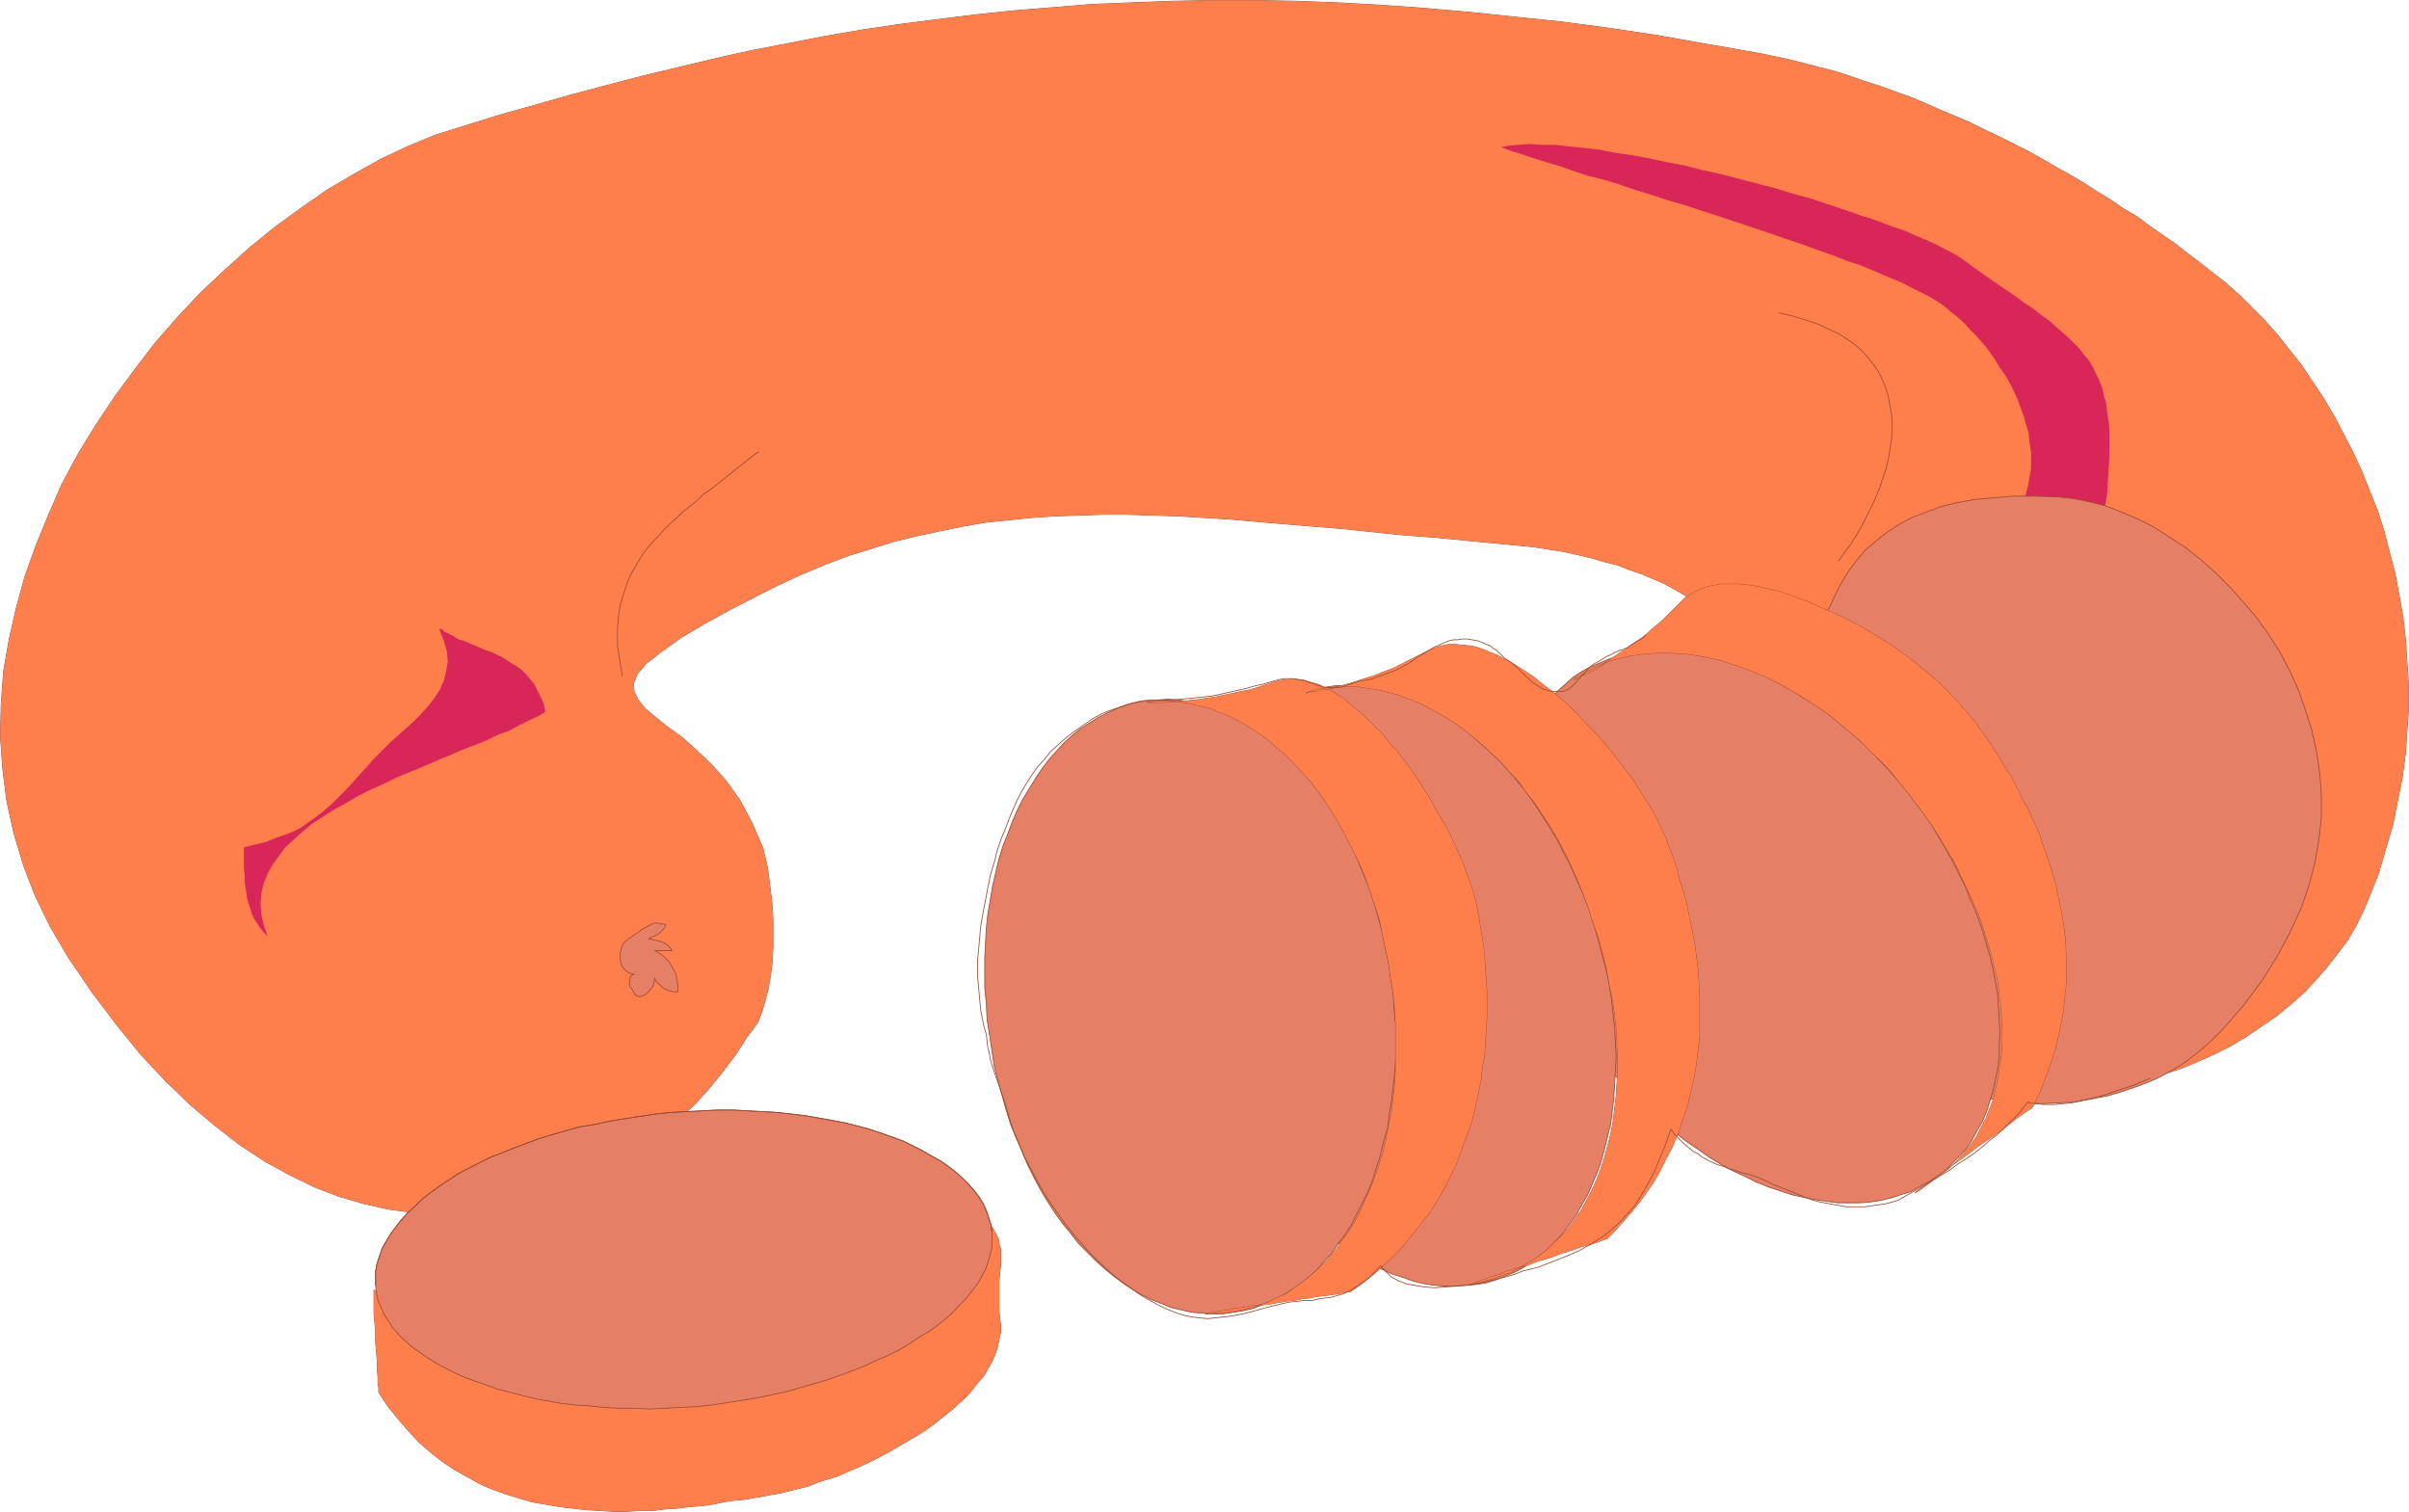
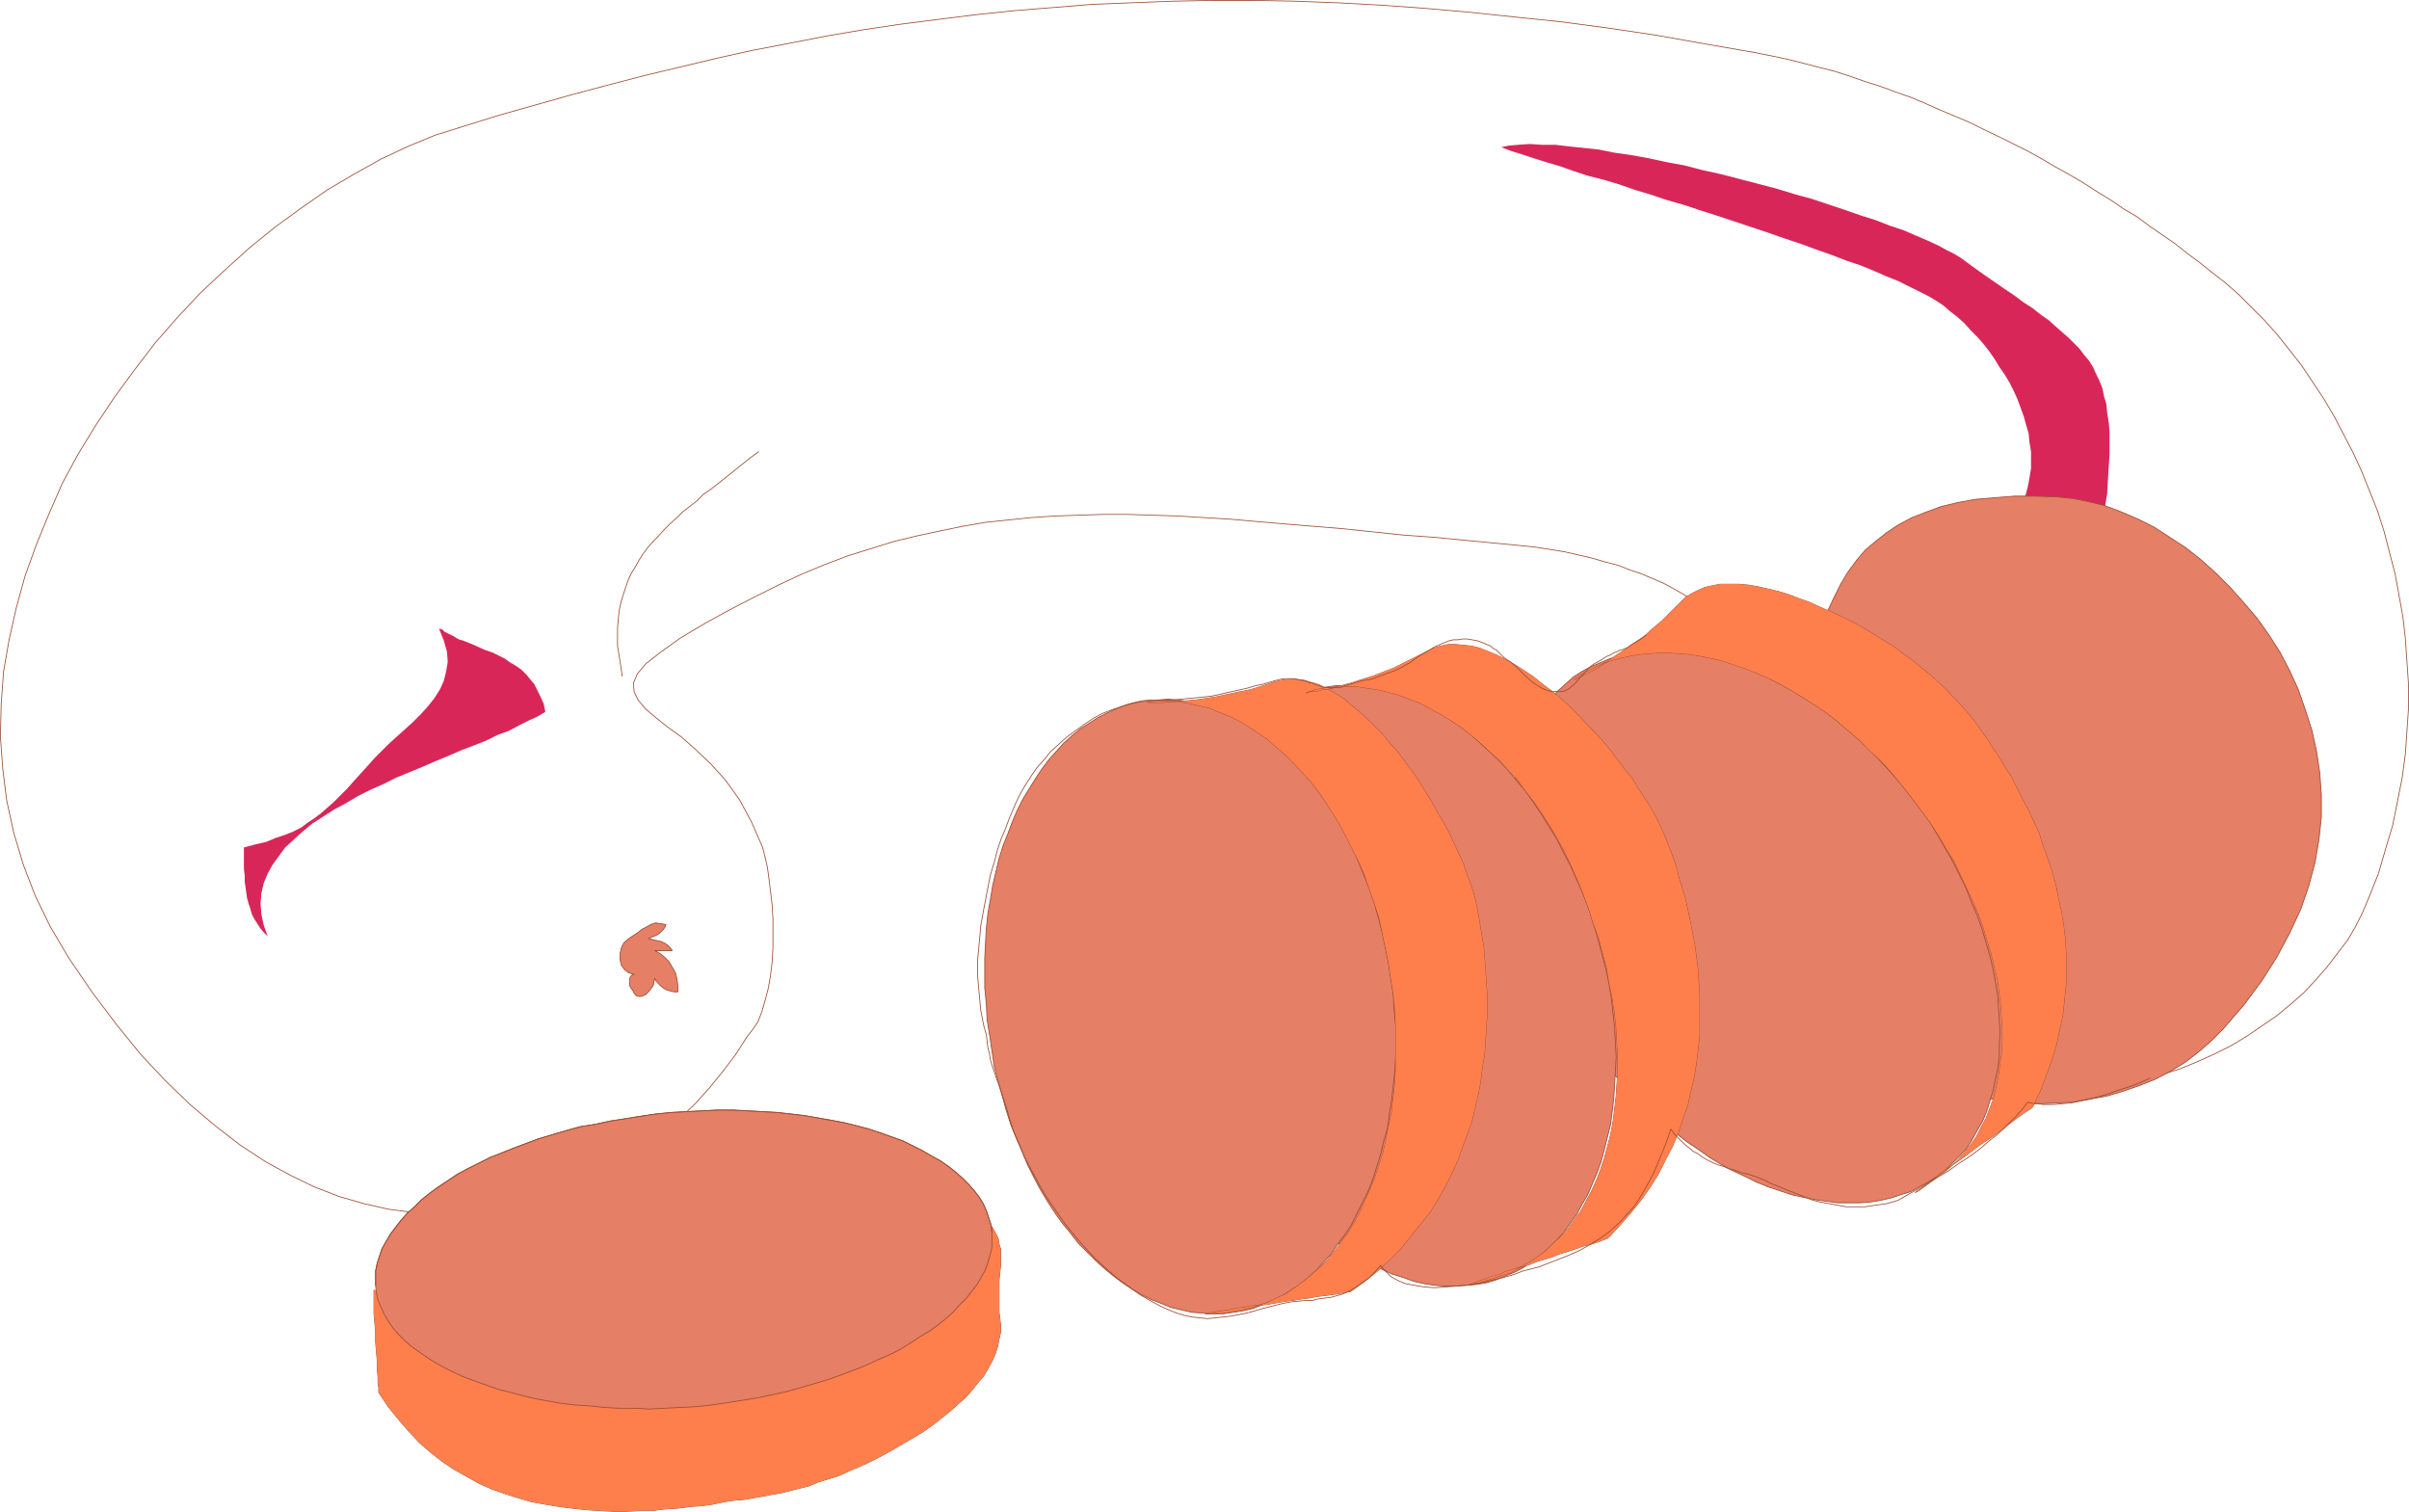
<svg xmlns="http://www.w3.org/2000/svg" xmlns:ns1="http://sodipodi.sourceforge.net/DTD/sodipodi-0.dtd" xmlns:ns2="http://www.inkscape.org/namespaces/inkscape" version="1.0" width="129.852mm" height="81.482mm" id="svg28" ns1:docname="Sausage 01.wmf">
  <ns1:namedview id="namedview28" pagecolor="#ffffff" bordercolor="#000000" borderopacity="0.25" ns2:showpageshadow="2" ns2:pageopacity="0.0" ns2:pagecheckerboard="0" ns2:deskcolor="#d1d1d1" ns2:document-units="mm" />
  <defs id="defs1">
    <pattern id="WMFhbasepattern" patternUnits="userSpaceOnUse" width="6" height="6" x="0" y="0" />
  </defs>
  <path style="fill:none;stroke:#994c33;stroke-width:0.162px;stroke-linecap:round;stroke-linejoin:round;stroke-miterlimit:4;stroke-dasharray:none;stroke-opacity:1" d="m 152.146,211.26 v 0 l -2.262,3.555 -2.586,3.393 -2.747,3.393 -2.909,3.232 -3.232,3.07 -3.232,2.908 -3.555,2.585 -3.717,2.585 -3.878,2.424 -4.04,2.1 -4.04,1.777 -4.202,1.616 -4.363,1.293 -4.525,0.969 -4.686,0.808 -4.686,0.323 H 88.799 l -4.848,-0.323 -4.848,-0.646 -5.01,-1.131 -5.01,-1.454 -5.01,-1.939 -5.01,-2.424 -5.01,-2.747 -5.171,-3.393 -5.01,-3.878 -5.171,-4.363 -5.01,-4.847 -5.01,-5.332 -4.848,-5.978 -5.01,-6.625 -4.848,-7.109 v 0 l -3.717,-6.301 -3.07,-6.301 -2.424,-6.301 -1.939,-6.463 -1.454,-6.625 -0.808,-6.463 -0.485,-6.625 0.162,-6.625 0.485,-6.625 1.131,-6.463 1.454,-6.463 1.778,-6.463 2.262,-6.301 2.586,-6.301 2.747,-6.301 3.232,-5.978 3.555,-5.817 3.878,-5.817 4.04,-5.494 4.202,-5.494 4.525,-5.17 4.686,-5.009 5.01,-4.686 5.01,-4.524 5.171,-4.201 5.333,-3.878 5.333,-3.716 5.494,-3.232 5.494,-3.07 5.494,-2.585 5.494,-2.262 5.656,-1.777 v 0 l 7.272,-2.262 7.434,-2.1 7.434,-2.1 7.272,-1.939 7.434,-1.939 7.434,-1.777 7.434,-1.777 7.272,-1.616 7.595,-1.454 7.434,-1.454 7.595,-1.293 7.595,-1.131 7.595,-0.969 7.757,-0.969 7.757,-0.808 7.918,-0.646 7.918,-0.646 8.08,-0.323 8.242,-0.323 8.242,-0.162 h 8.403 l 8.565,0.162 8.565,0.323 8.888,0.485 8.888,0.646 9.211,0.808 9.211,0.969 9.373,0.969 9.696,1.293 9.696,1.454 10.019,1.777 10.181,1.777 v 0 l 3.232,0.646 3.07,0.646 3.232,0.808 3.07,0.808 3.232,0.808 3.07,0.969 3.232,1.131 3.07,0.969 3.07,1.131 3.232,1.131 3.07,1.293 2.909,1.293 3.07,1.293 3.07,1.293 2.909,1.454 3.07,1.454 2.909,1.454 2.909,1.454 2.909,1.616 2.747,1.616 2.909,1.616 2.747,1.616 2.747,1.777 2.909,1.777 2.586,1.777 2.747,1.616 2.586,1.939 2.586,1.777 2.586,1.777 2.424,1.939 2.424,1.777 2.424,1.939 v 0 l 2.909,2.262 2.747,2.424 2.747,2.747 2.586,2.585 2.586,2.908 2.424,3.07 2.424,3.07 2.262,3.393 2.262,3.393 2.101,3.555 1.939,3.716 1.939,3.716 1.778,3.878 1.616,4.039 1.616,4.039 1.293,4.039 1.131,4.363 1.131,4.363 0.808,4.363 0.808,4.524 0.485,4.363 0.323,4.686 0.323,4.686 v 4.686 l -0.323,4.686 -0.323,4.686 -0.646,4.847 -0.97,4.847 -0.97,4.847 -1.454,4.847 -1.454,5.009 -1.939,4.847 v 0 l -1.293,3.07 -1.454,2.908 -1.616,2.747 -2.101,2.747 -2.101,2.747 -2.262,2.585 -2.424,2.585 -2.747,2.424 -2.747,2.262 -3.07,2.1 -3.07,2.1 -3.232,1.939 -3.232,1.616 -3.555,1.616 -3.555,1.454 -3.555,1.131 -3.717,1.131 -3.878,0.808 -3.717,0.646 -4.04,0.485 -3.878,0.162 h -3.878 l -4.04,-0.162 -3.878,-0.485 -3.878,-0.808 -4.04,-0.969 -3.878,-1.293 -3.878,-1.616 -3.878,-1.777 -3.717,-2.1 -3.717,-2.424 -3.717,-2.747 v 0 l -1.293,-1.293 -1.293,-1.293 -0.97,-1.293 -0.97,-1.293 -0.646,-1.454 -0.646,-1.454 -0.485,-1.616 -0.485,-1.616 -0.323,-1.616 -0.162,-1.777 v -1.777 l -0.162,-1.777 v -1.777 l 0.162,-1.777 v -1.939 l 0.162,-1.939 0.162,-1.939 v -1.939 l 0.162,-1.939 0.162,-1.939 0.162,-1.939 v -2.1 l 0.162,-1.939 v -1.939 l -0.162,-1.939 -0.162,-2.1 -0.323,-1.939 -0.162,-1.939 -0.485,-1.939 -0.485,-1.777 -0.808,-1.939 -0.808,-1.777 v 0 l -0.97,-2.1 -1.293,-2.1 -1.131,-1.939 -1.131,-1.939 -1.293,-1.939 -1.293,-1.777 -1.293,-1.777 -1.293,-1.777 -1.454,-1.777 -1.293,-1.616 -1.616,-1.616 -1.454,-1.454 -1.616,-1.454 -1.616,-1.454 -1.778,-1.454 -1.778,-1.293 -1.939,-1.293 -1.939,-1.131 -1.939,-1.131 -2.101,-1.131 -2.262,-0.969 -2.262,-0.969 -2.424,-0.808 -2.424,-0.969 -2.586,-0.646 -2.747,-0.808 -2.747,-0.646 -2.909,-0.646 -3.07,-0.485 -3.07,-0.485 -3.232,-0.323 -3.394,-0.323 v 0 l -6.787,-0.646 -6.626,-0.646 -6.626,-0.485 -6.141,-0.646 -6.141,-0.646 -5.979,-0.485 -5.818,-0.485 -5.656,-0.485 -5.494,-0.485 -5.333,-0.323 -5.333,-0.323 -5.171,-0.162 -5.01,-0.162 h -5.01 l -4.848,0.162 -4.848,0.162 -4.848,0.323 -4.686,0.485 -4.686,0.485 -4.686,0.808 -4.686,0.969 -4.525,0.969 -4.686,1.131 -4.686,1.454 -4.686,1.454 -4.686,1.777 -4.686,1.939 -4.848,2.262 -4.848,2.424 -5.01,2.585 -5.01,2.747 -5.171,3.07 v 0 l -4.04,2.908 -2.909,2.262 -1.778,2.1 -0.808,1.939 0.162,1.777 0.808,1.616 1.454,1.777 2.101,1.777 2.424,1.939 2.909,2.1 2.909,2.585 3.07,2.908 2.909,3.232 2.909,4.039 2.424,4.524 2.262,5.17 v 0 l 0.485,1.939 0.485,2.1 0.323,2.424 0.323,2.585 0.323,2.747 0.162,2.908 v 2.908 2.747 l -0.162,2.908 -0.323,2.747 -0.485,2.747 -0.646,2.424 -0.646,2.262 -0.808,2.1 -1.131,1.616 -1.131,1.454" id="path1" />
-   <path style="fill:#ff7f4c;fill-opacity:1;fill-rule:evenodd;stroke:none" d="m 152.146,211.26 -2.262,3.555 -2.586,3.393 -2.747,3.393 -2.909,3.232 -3.232,3.07 -3.232,2.908 -3.555,2.585 -3.717,2.585 -3.878,2.424 -4.04,2.1 -4.04,1.777 -4.202,1.616 -4.363,1.293 -4.525,0.969 -4.686,0.808 -4.686,0.323 H 88.799 l -4.848,-0.323 -4.848,-0.646 -5.01,-1.131 -5.01,-1.454 -5.01,-1.939 -5.01,-2.424 -5.01,-2.747 -5.171,-3.393 -5.01,-3.878 -5.171,-4.363 -5.01,-4.847 -5.01,-5.332 -4.848,-5.978 -5.01,-6.625 -4.848,-7.109 -3.717,-6.301 -3.07,-6.301 -2.424,-6.301 -1.939,-6.463 -1.454,-6.625 -0.808,-6.463 -0.485,-6.625 0.162,-6.625 0.485,-6.625 1.131,-6.463 1.454,-6.463 1.778,-6.463 2.262,-6.301 2.586,-6.301 2.747,-6.301 3.232,-5.978 3.555,-5.817 3.878,-5.817 4.04,-5.494 4.202,-5.494 4.525,-5.17 4.686,-5.009 5.01,-4.686 5.01,-4.524 5.171,-4.201 5.333,-3.878 5.333,-3.716 5.494,-3.232 5.494,-3.07 5.494,-2.585 5.494,-2.262 5.656,-1.777 7.272,-2.262 7.434,-2.1 7.434,-2.1 7.272,-1.939 7.434,-1.939 7.434,-1.777 7.434,-1.777 7.272,-1.616 7.595,-1.454 7.434,-1.454 7.595,-1.293 7.595,-1.131 7.595,-0.969 7.757,-0.969 7.757,-0.808 7.918,-0.646 7.918,-0.646 8.08,-0.323 8.242,-0.323 8.242,-0.162 h 8.403 l 8.565,0.162 8.565,0.323 8.888,0.485 8.888,0.646 9.211,0.808 9.211,0.969 9.373,0.969 9.696,1.293 9.696,1.454 10.019,1.777 10.181,1.777 3.232,0.646 3.07,0.646 3.232,0.808 3.07,0.808 3.232,0.808 3.07,0.969 3.232,1.131 3.07,0.969 3.07,1.131 3.232,1.131 3.07,1.293 2.909,1.293 3.07,1.293 3.07,1.293 2.909,1.454 3.07,1.454 2.909,1.454 2.909,1.454 2.909,1.616 2.747,1.616 2.909,1.616 2.747,1.616 2.747,1.777 2.909,1.777 2.586,1.777 2.747,1.616 2.586,1.939 2.586,1.777 2.586,1.777 2.424,1.939 2.424,1.777 2.424,1.939 2.909,2.262 2.747,2.424 2.747,2.747 2.586,2.585 2.586,2.908 2.424,3.07 2.424,3.07 2.262,3.393 2.262,3.393 2.101,3.555 1.939,3.716 1.939,3.716 1.778,3.878 1.616,4.039 1.616,4.039 1.293,4.039 1.131,4.363 1.131,4.363 0.808,4.363 0.808,4.524 0.485,4.363 0.323,4.686 0.323,4.686 v 4.686 l -0.323,4.686 -0.323,4.686 -0.646,4.847 -0.97,4.847 -0.97,4.847 -1.454,4.847 -1.454,5.009 -1.939,4.847 -1.293,3.07 -1.454,2.908 -1.616,2.747 -2.101,2.747 -2.101,2.747 -2.262,2.585 -2.424,2.585 -2.747,2.424 -2.747,2.262 -3.07,2.1 -3.07,2.1 -3.232,1.939 -3.232,1.616 -3.555,1.616 -3.555,1.454 -3.555,1.131 -3.717,1.131 -3.878,0.808 -3.717,0.646 -4.04,0.485 -3.878,0.162 h -3.878 l -4.04,-0.162 -3.878,-0.485 -3.878,-0.808 -4.04,-0.969 -3.878,-1.293 -3.878,-1.616 -3.878,-1.777 -3.717,-2.1 -3.717,-2.424 -3.717,-2.747 -1.293,-1.293 -1.293,-1.293 -0.97,-1.293 -0.97,-1.293 -0.646,-1.454 -0.646,-1.454 -0.485,-1.616 -0.485,-1.616 -0.323,-1.616 -0.162,-1.777 v -1.777 l -0.162,-1.777 v -1.777 l 0.162,-1.777 v -1.939 l 0.162,-1.939 0.162,-1.939 v -1.939 l 0.162,-1.939 0.162,-1.939 0.162,-1.939 v -2.1 l 0.162,-1.939 v -1.939 l -0.162,-1.939 -0.162,-2.1 -0.323,-1.939 -0.162,-1.939 -0.485,-1.939 -0.485,-1.777 -0.808,-1.939 -0.808,-1.777 -0.97,-2.1 -1.293,-2.1 -1.131,-1.939 -1.131,-1.939 -1.293,-1.939 -1.293,-1.777 -1.293,-1.777 -1.293,-1.777 -1.454,-1.777 -1.293,-1.616 -1.616,-1.616 -1.454,-1.454 -1.616,-1.454 -1.616,-1.454 -1.778,-1.454 -1.778,-1.293 -1.939,-1.293 -1.939,-1.131 -1.939,-1.131 -2.101,-1.131 -2.262,-0.969 -2.262,-0.969 -2.424,-0.808 -2.424,-0.969 -2.586,-0.646 -2.747,-0.808 -2.747,-0.646 -2.909,-0.646 -3.07,-0.485 -3.07,-0.485 -3.232,-0.323 -3.394,-0.323 -6.787,-0.646 -6.626,-0.646 -6.626,-0.485 -6.141,-0.646 -6.141,-0.646 -5.979,-0.485 -5.818,-0.485 -5.656,-0.485 -5.494,-0.485 -5.333,-0.323 -5.333,-0.323 -5.171,-0.162 -5.01,-0.162 h -5.01 l -4.848,0.162 -4.848,0.162 -4.848,0.323 -4.686,0.485 -4.686,0.485 -4.686,0.808 -4.686,0.969 -4.525,0.969 -4.686,1.131 -4.686,1.454 -4.686,1.454 -4.686,1.777 -4.686,1.939 -4.848,2.262 -4.848,2.424 -5.01,2.585 -5.01,2.747 -5.171,3.07 -4.04,2.908 -2.909,2.262 -1.778,2.1 -0.808,1.939 0.162,1.777 0.808,1.616 1.454,1.777 2.101,1.777 2.424,1.939 2.909,2.1 2.909,2.585 3.07,2.908 2.909,3.232 2.909,4.039 2.424,4.524 2.262,5.17 0.485,1.939 0.485,2.1 0.323,2.424 0.323,2.585 0.323,2.747 0.162,2.908 v 2.908 2.747 l -0.162,2.908 -0.323,2.747 -0.485,2.747 -0.646,2.424 -0.646,2.262 -0.808,2.1 -1.131,1.616 z" id="path2" />
  <path style="fill:#d92659;fill-opacity:1;fill-rule:evenodd;stroke:none" d="m 403.111,113.992 1.778,-1.616 1.616,-1.454 1.454,-1.616 1.293,-1.616 1.131,-1.616 0.808,-1.777 0.808,-1.777 0.646,-1.616 0.485,-1.777 0.323,-1.777 0.323,-1.939 v -1.616 -1.777 l -0.323,-1.939 -0.162,-1.777 -0.485,-1.616 -0.485,-1.777 -0.646,-1.777 -0.646,-1.777 -0.808,-1.777 -0.808,-1.616 -0.97,-1.616 -1.131,-1.616 -0.97,-1.616 -1.131,-1.616 -1.131,-1.454 -1.293,-1.454 -1.293,-1.293 -1.293,-1.454 -1.454,-1.293 -1.454,-1.131 -1.293,-1.131 -1.454,-0.969 -1.616,-0.969 -1.939,-0.969 -1.939,-0.969 -2.262,-1.131 -2.424,-0.969 -2.586,-1.131 -2.747,-1.131 -2.909,-0.969 -2.909,-1.131 -3.232,-1.131 -3.07,-1.131 -3.394,-1.131 -3.232,-1.131 -3.394,-1.131 -3.394,-1.131 -3.394,-1.131 -3.555,-1.131 -3.394,-1.131 -3.394,-0.969 -3.394,-1.131 -3.232,-0.969 -3.232,-1.131 -3.232,-0.969 -3.232,-0.808 -2.909,-0.969 -2.747,-0.969 -2.747,-0.808 -2.586,-0.808 -2.424,-0.808 -2.101,-0.646 -2.101,-0.808 1.616,-0.323 1.939,-0.162 2.262,-0.162 2.424,0.162 h 2.747 l 2.747,0.323 3.07,0.323 3.07,0.323 3.232,0.646 3.394,0.485 3.555,0.646 3.717,0.808 3.555,0.646 3.717,0.969 3.717,0.808 3.717,0.969 3.717,0.969 3.717,0.969 3.717,1.131 3.555,0.969 3.394,1.131 3.394,1.131 3.232,1.131 3.07,0.969 2.909,1.131 2.909,0.969 2.586,1.131 2.262,0.969 2.101,0.969 1.778,0.969 1.616,0.808 1.293,0.808 2.424,1.777 2.262,1.616 2.101,1.454 2.101,1.454 1.939,1.293 1.939,1.454 1.778,1.131 1.616,1.293 1.616,1.131 1.454,1.293 1.293,1.131 1.293,1.131 1.131,1.131 1.131,1.131 0.97,1.293 0.97,1.131 0.808,1.293 0.646,1.454 0.646,1.293 0.646,1.616 0.323,1.616 0.485,1.616 0.162,1.777 0.323,1.939 0.162,1.939 v 2.262 2.262 l -0.162,2.585 -0.162,2.585 -0.162,2.908 -0.485,2.908 -0.323,3.232 -0.485,3.07 -0.162,2.747 -0.323,2.424 -0.323,2.262 -0.323,1.777 -0.323,1.616 -0.485,1.293 -0.485,0.969 -0.646,0.808 -0.808,0.485 -0.808,0.323 h -1.131 -1.293 l -1.454,-0.485 -1.778,-0.485 -2.101,-0.646 -2.262,-0.808 -1.778,-0.485 -1.454,-0.485 -0.97,-0.162 -0.646,-0.162 h -0.485 -0.162 -0.162 v -0.162 l -0.162,-0.323 -0.162,-0.323 -0.323,-0.485 -0.485,-0.969 -0.808,-1.131 -1.131,-1.454 z" id="path3" />
  <path style="fill:#e57f66;fill-opacity:1;fill-rule:evenodd;stroke:none" d="m 419.109,101.227 3.232,0.323 3.232,0.646 3.232,0.808 3.394,1.293 3.394,1.454 3.232,1.616 3.232,2.1 3.232,2.1 3.07,2.424 3.07,2.747 2.909,2.908 2.747,3.07 2.747,3.232 2.424,3.393 2.262,3.555 1.939,3.716 1.778,3.878 1.454,4.201 1.293,4.039 0.97,4.363 0.646,4.363 0.323,4.363 v 4.686 l -0.485,4.524 -0.808,4.686 -1.293,4.847 -1.616,4.686 -2.262,4.847 -2.586,4.847 -3.07,4.847 -3.717,5.009 -4.202,4.847 -2.424,2.424 -2.586,2.262 -2.747,2.1 -2.909,1.777 -3.07,1.616 -3.232,1.293 -3.232,1.131 -3.232,0.969 -3.394,0.646 -3.394,0.646 -3.555,0.162 -3.232,0.162 -3.555,-0.162 -3.394,-0.323 -3.232,-0.485 -3.394,-0.808 -3.232,-0.969 -3.07,-1.131 -3.07,-1.293 -2.909,-1.454 -2.747,-1.777 -2.586,-1.939 -2.424,-2.262 -2.262,-2.262 -2.101,-2.424 -1.778,-2.747 -1.616,-2.747 -1.293,-3.07 -1.131,-3.232 -0.646,-3.393 -0.646,-3.555 v -3.878 l -0.646,-5.009 -0.646,-4.847 -0.485,-4.847 -0.323,-4.686 -0.162,-4.524 -0.162,-4.363 -0.162,-4.201 0.162,-4.039 0.162,-3.878 0.323,-3.716 0.323,-3.716 0.646,-3.393 0.646,-3.232 0.97,-3.07 0.97,-3.07 1.293,-2.747 1.293,-2.585 1.454,-2.424 1.778,-2.424 1.778,-2.1 2.101,-1.777 2.262,-1.777 2.424,-1.616 2.747,-1.454 2.909,-1.131 3.07,-1.131 3.394,-0.808 3.555,-0.646 3.878,-0.323 4.04,-0.323 h 4.202 z" id="path4" />
  <path style="fill:none;stroke:#994c33;stroke-width:0.162px;stroke-linecap:round;stroke-linejoin:round;stroke-miterlimit:4;stroke-dasharray:none;stroke-opacity:1" d="m 419.109,101.227 v 0 l 3.232,0.323 3.232,0.646 3.232,0.808 3.394,1.293 3.394,1.454 3.232,1.616 3.232,2.1 3.232,2.1 3.07,2.424 3.07,2.747 2.909,2.908 2.747,3.07 2.747,3.232 2.424,3.393 2.262,3.555 1.939,3.716 1.778,3.878 1.454,4.201 1.293,4.039 0.97,4.363 0.646,4.363 0.323,4.363 v 4.686 l -0.485,4.524 -0.808,4.686 -1.293,4.847 -1.616,4.686 -2.262,4.847 -2.586,4.847 -3.07,4.847 -3.717,5.009 -4.202,4.847 v 0 l -2.424,2.424 -2.586,2.262 -2.747,2.1 -2.909,1.777 -3.07,1.616 -3.232,1.293 -3.232,1.131 -3.232,0.969 -3.394,0.646 -3.394,0.646 -3.555,0.162 -3.232,0.162 -3.555,-0.162 -3.394,-0.323 -3.232,-0.485 -3.394,-0.808 -3.232,-0.969 -3.07,-1.131 -3.07,-1.293 -2.909,-1.454 -2.747,-1.777 -2.586,-1.939 -2.424,-2.262 -2.262,-2.262 -2.101,-2.424 -1.778,-2.747 -1.616,-2.747 -1.293,-3.07 -1.131,-3.232 -0.646,-3.393 -0.646,-3.555 v -3.878 0 l -0.646,-5.009 -0.646,-4.847 -0.485,-4.847 -0.323,-4.686 -0.162,-4.524 -0.162,-4.363 -0.162,-4.201 0.162,-4.039 0.162,-3.878 0.323,-3.716 0.323,-3.716 0.646,-3.393 0.646,-3.232 0.97,-3.07 0.97,-3.07 1.293,-2.747 1.293,-2.585 1.454,-2.424 1.778,-2.424 1.778,-2.1 2.101,-1.777 2.262,-1.777 2.424,-1.616 2.747,-1.454 2.909,-1.131 3.07,-1.131 3.394,-0.808 3.555,-0.646 3.878,-0.323 4.04,-0.323 h 4.202 l 4.525,0.162" id="path5" />
-   <path style="fill:none;stroke:#994c33;stroke-width:0.162px;stroke-linecap:round;stroke-linejoin:round;stroke-miterlimit:4;stroke-dasharray:none;stroke-opacity:1" d="m 374.508,114.315 v 0 l 1.293,-1.777 1.293,-1.777 1.131,-1.777 1.131,-1.939 0.97,-1.939 0.97,-1.939 0.808,-1.777 0.808,-1.939 0.646,-1.939 0.646,-1.939 0.485,-1.939 0.323,-1.939 0.323,-1.939 0.162,-1.777 v -1.777 l -0.162,-1.939 -0.323,-1.777 -0.323,-1.777 -0.485,-1.616 -0.646,-1.616 -0.808,-1.616 -0.97,-1.454 -1.131,-1.454 -1.293,-1.454 -1.454,-1.293 -1.616,-1.131 -1.778,-1.131 -2.101,-0.969 -2.101,-0.969 -2.424,-0.808 -2.586,-0.808 -2.747,-0.646" id="path6" />
  <path style="fill:none;stroke:#994c33;stroke-width:0.162px;stroke-linecap:round;stroke-linejoin:round;stroke-miterlimit:4;stroke-dasharray:none;stroke-opacity:1" d="m 126.775,137.743 v 0 l -0.323,-2.1 -0.323,-2.1 -0.323,-1.939 v -1.939 -1.777 l 0.162,-1.777 0.162,-1.616 0.323,-1.616 0.485,-1.616 0.485,-1.454 0.485,-1.454 0.646,-1.454 0.808,-1.293 0.808,-1.454 0.808,-1.293 0.97,-1.293 1.131,-1.293 1.131,-1.131 1.131,-1.293 1.131,-1.131 1.293,-1.131 1.293,-1.293 1.454,-1.131 1.454,-1.131 1.293,-1.293 1.616,-1.131 1.454,-1.131 1.616,-1.293 1.616,-1.293 1.616,-1.293 1.616,-1.293 1.778,-1.293" id="path7" />
  <path style="fill:#d92659;fill-opacity:1;fill-rule:evenodd;stroke:none" d="m 94.293,130.472 1.616,0.646 1.454,0.646 1.454,0.646 1.454,0.485 1.293,0.646 1.293,0.646 1.131,0.808 1.131,0.646 1.131,0.808 0.97,0.969 0.808,0.969 0.808,0.969 0.646,1.293 0.646,1.293 0.646,1.454 0.323,1.616 -1.616,0.969 -1.778,0.808 -1.939,0.969 -2.101,1.131 -2.262,0.808 -2.262,1.131 -2.424,0.969 -2.586,0.969 -2.586,1.131 -2.747,1.131 -2.586,1.131 -2.747,1.131 -2.747,1.131 -2.586,1.293 -2.586,1.131 -2.586,1.293 -2.424,1.454 -2.424,1.293 -2.262,1.454 -2.262,1.454 -1.939,1.616 -1.778,1.616 -1.778,1.616 -1.293,1.777 -1.293,1.777 -0.97,1.777 -0.808,1.939 -0.485,2.1 -0.162,2.1 0.162,2.1 0.485,2.262 0.808,2.262 -0.808,-0.808 -0.808,-0.969 -0.485,-0.808 -0.646,-0.969 -0.485,-0.969 -0.323,-1.131 -0.323,-0.969 -0.323,-1.131 -0.162,-1.131 -0.162,-1.131 -0.162,-1.131 v -1.293 l -0.162,-1.293 v -1.454 -1.454 -1.454 l 2.424,-0.646 2.101,-0.485 1.939,-0.808 1.939,-0.646 1.616,-0.646 1.616,-0.808 1.293,-0.969 1.454,-0.969 1.293,-0.969 1.293,-1.131 1.293,-1.131 1.293,-1.293 1.454,-1.454 1.293,-1.454 1.454,-1.616 1.616,-1.777 1.293,-1.454 1.454,-1.454 1.454,-1.454 1.616,-1.454 1.616,-1.454 1.616,-1.454 1.616,-1.616 1.454,-1.616 1.293,-1.616 1.131,-1.777 0.808,-1.777 0.485,-1.939 0.323,-1.939 -0.162,-2.1 -0.646,-2.262 -0.97,-2.424 0.646,0.162 0.485,0.485 0.646,0.323 0.646,0.323 0.646,0.323 0.485,0.323 0.646,0.323 z" id="path8" />
  <path style="fill:#e57f66;fill-opacity:1;fill-rule:evenodd;stroke:none" d="m 128.068,191.225 0.97,-0.646 0.97,-0.646 0.808,-0.646 0.97,-0.485 0.808,-0.485 0.97,-0.323 0.97,0.162 1.131,0.162 -0.162,0.485 -0.323,0.485 -0.485,0.485 -0.323,0.323 -0.485,0.323 -0.646,0.323 -0.485,0.162 -0.646,0.323 0.808,0.162 0.646,0.162 0.808,0.162 0.485,0.162 0.646,0.323 0.485,0.323 0.485,0.485 0.485,0.646 h -0.485 -0.485 -0.323 -0.485 -0.485 -0.323 -0.485 -0.485 l 1.131,0.646 0.97,0.808 0.808,0.808 0.646,1.131 0.646,1.131 0.323,1.293 0.162,1.293 v 1.293 h -0.808 l -0.646,-0.162 -0.646,-0.162 -0.646,-0.323 -0.646,-0.485 -0.485,-0.485 -0.485,-0.485 -0.323,-0.646 -0.162,0.646 -0.162,0.808 -0.485,0.646 -0.485,0.646 -0.485,0.485 -0.646,0.323 -0.646,0.162 -0.646,-0.162 -0.485,-0.485 -0.323,-0.646 -0.485,-0.646 -0.162,-0.646 v -0.808 l 0.162,-0.646 0.323,-0.323 0.485,-0.162 -1.131,-0.323 -0.808,-0.646 -0.646,-0.808 -0.323,-1.293 v -1.131 l 0.323,-1.293 0.485,-0.969 z" id="path9" />
  <path style="fill:none;stroke:#994c33;stroke-width:0.162px;stroke-linecap:round;stroke-linejoin:round;stroke-miterlimit:4;stroke-dasharray:none;stroke-opacity:1" d="m 128.068,191.225 v 0 l 0.97,-0.646 0.97,-0.646 0.808,-0.646 0.97,-0.485 0.808,-0.485 0.97,-0.323 0.97,0.162 1.131,0.162 v 0 l -0.162,0.485 -0.323,0.485 -0.485,0.485 -0.323,0.323 -0.485,0.323 -0.646,0.323 -0.485,0.162 -0.646,0.323 v 0 l 0.808,0.162 0.646,0.162 0.808,0.162 0.485,0.162 0.646,0.323 0.485,0.323 0.485,0.485 0.485,0.646 v 0 h -0.485 -0.485 -0.323 -0.485 -0.485 -0.323 -0.485 -0.485 v 0 l 1.131,0.646 0.97,0.808 0.808,0.808 0.646,1.131 0.646,1.131 0.323,1.293 0.162,1.293 v 1.293 0 h -0.808 l -0.646,-0.162 -0.646,-0.162 -0.646,-0.323 -0.646,-0.485 -0.485,-0.485 -0.485,-0.485 -0.323,-0.646 v 0 l -0.162,0.646 -0.162,0.808 -0.485,0.646 -0.485,0.646 -0.485,0.485 -0.646,0.323 -0.646,0.162 -0.646,-0.162 v 0 l -0.485,-0.485 -0.323,-0.646 -0.485,-0.646 -0.162,-0.646 v -0.808 l 0.162,-0.646 0.323,-0.323 0.485,-0.162 v 0 l -1.131,-0.323 -0.808,-0.646 -0.646,-0.808 -0.323,-1.293 v -1.131 l 0.323,-1.293 0.485,-0.969 0.97,-0.808" id="path10" />
  <path style="fill:#e57f66;fill-opacity:1;fill-rule:evenodd;stroke:none" d="m 391.152,164.727 -1.939,-2.585 -1.939,-2.424 -2.101,-2.424 -2.101,-2.262 -2.101,-2.262 -2.262,-2.1 -2.262,-1.939 -2.262,-1.939 -2.262,-1.777 -2.424,-1.616 -2.424,-1.454 -2.262,-1.454 -2.424,-1.293 -2.424,-1.293 -2.424,-1.131 -2.424,-0.969 -2.424,-0.808 -2.424,-0.646 -2.262,-0.646 -2.424,-0.485 -2.262,-0.323 -2.424,-0.162 -2.262,-0.162 h -2.101 l -2.262,0.323 -2.101,0.162 -2.101,0.485 -2.101,0.646 -1.939,0.808 -1.939,0.808 -1.778,0.969 -1.778,1.131 -1.616,1.454 -1.616,1.454 -1.293,1.454 -1.293,1.616 -1.293,1.777 -0.97,1.939 -0.97,1.939 -0.808,1.939 -0.646,2.1 -0.646,2.262 -0.646,2.262 -0.323,2.262 -0.162,2.424 -0.162,2.424 -0.162,2.585 0.162,2.424 0.162,2.585 0.323,2.585 0.323,2.747 0.646,2.585 0.646,2.747 0.646,2.747 0.808,2.747 0.97,2.747 1.131,2.585 1.293,2.908 1.293,2.585 1.293,2.747 1.616,2.747 1.616,2.585 1.778,2.747 1.778,2.585 1.939,2.585 1.939,2.424 2.101,2.424 2.101,2.1 2.101,2.262 2.262,2.1 2.262,1.939 2.262,1.777 2.262,1.777 2.424,1.616 2.262,1.616 2.424,1.454 2.424,1.293 2.424,1.131 2.262,1.131 2.424,0.969 2.424,0.808 2.424,0.808 2.262,0.485 2.424,0.485 2.262,0.323 2.262,0.323 h 2.262 2.262 l 2.101,-0.162 2.101,-0.323 2.101,-0.485 1.939,-0.646 2.101,-0.646 1.778,-0.969 1.778,-0.969 1.778,-1.131 1.778,-1.293 1.454,-1.454 1.454,-1.454 1.454,-1.616 1.131,-1.777 0.97,-1.777 1.131,-1.939 0.808,-1.939 0.646,-2.1 0.646,-2.1 0.485,-2.262 0.485,-2.262 0.323,-2.424 v -2.424 l 0.162,-2.585 -0.162,-2.424 -0.162,-2.585 -0.162,-2.585 -0.485,-2.747 -0.485,-2.585 -0.646,-2.747 -0.808,-2.747 -0.808,-2.747 -0.97,-2.747 -1.131,-2.585 -1.131,-2.908 -1.293,-2.585 -1.454,-2.908 -1.454,-2.585 -1.616,-2.747 -1.616,-2.747 z" id="path11" />
  <path style="fill:none;stroke:#994c33;stroke-width:0.162px;stroke-linecap:round;stroke-linejoin:round;stroke-miterlimit:4;stroke-dasharray:none;stroke-opacity:1" d="m 391.152,164.727 v 0 l -1.939,-2.585 -1.939,-2.424 -2.101,-2.424 -2.101,-2.262 -2.101,-2.262 -2.262,-2.1 -2.262,-1.939 -2.262,-1.939 -2.262,-1.777 -2.424,-1.616 -2.424,-1.454 -2.262,-1.454 -2.424,-1.293 -2.424,-1.293 -2.424,-1.131 -2.424,-0.969 -2.424,-0.808 -2.424,-0.646 -2.262,-0.646 -2.424,-0.485 -2.262,-0.323 -2.424,-0.162 -2.262,-0.162 h -2.101 l -2.262,0.323 -2.101,0.162 -2.101,0.485 -2.101,0.646 -1.939,0.808 -1.939,0.808 -1.778,0.969 -1.778,1.131 v 0 l -1.616,1.454 -1.616,1.454 -1.293,1.454 -1.293,1.616 -1.293,1.777 -0.97,1.939 -0.97,1.939 -0.808,1.939 -0.646,2.1 -0.646,2.262 -0.646,2.262 -0.323,2.262 -0.162,2.424 -0.162,2.424 -0.162,2.585 0.162,2.424 0.162,2.585 0.323,2.585 0.323,2.747 0.646,2.585 0.646,2.747 0.646,2.747 0.808,2.747 0.97,2.747 1.131,2.585 1.293,2.908 1.293,2.585 1.293,2.747 1.616,2.747 1.616,2.585 1.778,2.747 1.778,2.585 v 0 l 1.939,2.585 1.939,2.424 2.101,2.424 2.101,2.1 2.101,2.262 2.262,2.1 2.262,1.939 2.262,1.777 2.262,1.777 2.424,1.616 2.262,1.616 2.424,1.454 2.424,1.293 2.424,1.131 2.262,1.131 2.424,0.969 2.424,0.808 2.424,0.808 2.262,0.485 2.424,0.485 2.262,0.323 2.262,0.323 h 2.262 2.262 l 2.101,-0.162 2.101,-0.323 2.101,-0.485 1.939,-0.646 2.101,-0.646 1.778,-0.969 1.778,-0.969 1.778,-1.131 v 0 l 1.778,-1.293 1.454,-1.454 1.454,-1.454 1.454,-1.616 1.131,-1.777 0.97,-1.777 1.131,-1.939 0.808,-1.939 0.646,-2.1 0.646,-2.1 0.485,-2.262 0.485,-2.262 0.323,-2.424 v -2.424 l 0.162,-2.585 -0.162,-2.424 -0.162,-2.585 -0.162,-2.585 -0.485,-2.747 -0.485,-2.585 -0.646,-2.747 -0.808,-2.747 -0.808,-2.747 -0.97,-2.747 -1.131,-2.585 -1.131,-2.908 -1.293,-2.585 -1.454,-2.908 -1.454,-2.585 -1.616,-2.747 -1.616,-2.747 -1.939,-2.585" id="path12" />
-   <path style="fill:#e57f66;fill-opacity:1;fill-rule:evenodd;stroke:none" d="m 324.573,187.994 -0.97,-3.07 -1.131,-2.908 -1.293,-2.908 -1.293,-2.908 -1.454,-2.747 -1.293,-2.585 -1.616,-2.585 -1.616,-2.585 -1.616,-2.424 -1.616,-2.262 -1.778,-2.1 -1.778,-2.1 -1.939,-2.1 -1.939,-1.777 -1.939,-1.777 -1.939,-1.777 -1.939,-1.454 -2.101,-1.454 -2.101,-1.293 -2.101,-1.131 -2.101,-1.131 -2.101,-0.808 -2.101,-0.808 -2.101,-0.646 -2.101,-0.485 -2.262,-0.323 -2.101,-0.162 h -2.101 -2.101 l -2.101,0.323 -2.101,0.323 -1.939,0.646 -2.101,0.808 -1.778,0.808 -1.939,0.969 -1.778,1.131 -1.616,1.293 -1.616,1.454 -1.454,1.454 -1.616,1.777 -1.293,1.777 -1.293,1.777 -1.131,1.939 -1.131,2.1 -0.97,2.262 -0.97,2.262 -0.808,2.262 -0.646,2.424 -0.646,2.424 -0.485,2.585 -0.485,2.747 -0.323,2.585 -0.162,2.908 -0.162,2.747 -0.162,2.908 0.162,2.747 0.162,3.07 0.323,2.908 0.323,3.07 0.646,3.07 0.485,3.07 0.808,3.07 0.808,3.07 0.97,3.07 0.97,3.07 1.131,2.908 1.293,2.908 1.293,2.908 1.454,2.747 1.454,2.747 1.454,2.585 1.616,2.424 1.616,2.424 1.778,2.262 1.778,2.262 1.778,2.1 1.778,1.939 1.939,1.939 1.939,1.777 1.939,1.616 2.101,1.616 2.101,1.454 1.939,1.293 2.101,1.131 2.101,0.969 2.101,0.969 2.101,0.646 2.262,0.808 2.101,0.485 2.101,0.323 2.101,0.162 h 2.101 l 2.101,-0.162 2.101,-0.162 2.101,-0.323 2.101,-0.646 1.939,-0.808 1.939,-0.808 1.778,-0.969 1.778,-1.293 1.778,-1.293 1.454,-1.293 1.616,-1.616 1.454,-1.616 1.293,-1.777 1.293,-1.777 1.131,-2.1 1.131,-1.939 0.97,-2.262 0.97,-2.262 0.808,-2.262 0.646,-2.424 0.646,-2.585 0.646,-2.585 0.323,-2.585 0.323,-2.747 0.162,-2.747 0.162,-2.747 0.162,-2.908 -0.162,-2.908 -0.162,-3.07 -0.323,-2.908 -0.323,-2.908 -0.485,-3.07 -0.646,-3.07 -0.808,-3.07 -0.808,-3.07 z" id="path13" />
+   <path style="fill:#e57f66;fill-opacity:1;fill-rule:evenodd;stroke:none" d="m 324.573,187.994 -0.97,-3.07 -1.131,-2.908 -1.293,-2.908 -1.293,-2.908 -1.454,-2.747 -1.293,-2.585 -1.616,-2.585 -1.616,-2.585 -1.616,-2.424 -1.616,-2.262 -1.778,-2.1 -1.778,-2.1 -1.939,-2.1 -1.939,-1.777 -1.939,-1.777 -1.939,-1.777 -1.939,-1.454 -2.101,-1.454 -2.101,-1.293 -2.101,-1.131 -2.101,-1.131 -2.101,-0.808 -2.101,-0.808 -2.101,-0.646 -2.101,-0.485 -2.262,-0.323 -2.101,-0.162 h -2.101 -2.101 l -2.101,0.323 -2.101,0.323 -1.939,0.646 -2.101,0.808 -1.778,0.808 -1.939,0.969 -1.778,1.131 -1.616,1.293 -1.616,1.454 -1.454,1.454 -1.616,1.777 -1.293,1.777 -1.293,1.777 -1.131,1.939 -1.131,2.1 -0.97,2.262 -0.97,2.262 -0.808,2.262 -0.646,2.424 -0.646,2.424 -0.485,2.585 -0.485,2.747 -0.323,2.585 -0.162,2.908 -0.162,2.747 -0.162,2.908 0.162,2.747 0.162,3.07 0.323,2.908 0.323,3.07 0.646,3.07 0.485,3.07 0.808,3.07 0.808,3.07 0.97,3.07 0.97,3.07 1.131,2.908 1.293,2.908 1.293,2.908 1.454,2.747 1.454,2.747 1.454,2.585 1.616,2.424 1.616,2.424 1.778,2.262 1.778,2.262 1.778,2.1 1.778,1.939 1.939,1.939 1.939,1.777 1.939,1.616 2.101,1.616 2.101,1.454 1.939,1.293 2.101,1.131 2.101,0.969 2.101,0.969 2.101,0.646 2.262,0.808 2.101,0.485 2.101,0.323 2.101,0.162 h 2.101 l 2.101,-0.162 2.101,-0.162 2.101,-0.323 2.101,-0.646 1.939,-0.808 1.939,-0.808 1.778,-0.969 1.778,-1.293 1.778,-1.293 1.454,-1.293 1.616,-1.616 1.454,-1.616 1.293,-1.777 1.293,-1.777 1.131,-2.1 1.131,-1.939 0.97,-2.262 0.97,-2.262 0.808,-2.262 0.646,-2.424 0.646,-2.585 0.646,-2.585 0.323,-2.585 0.323,-2.747 0.162,-2.747 0.162,-2.747 0.162,-2.908 -0.162,-2.908 -0.162,-3.07 -0.323,-2.908 -0.323,-2.908 -0.485,-3.07 -0.646,-3.07 -0.808,-3.07 -0.808,-3.07 " id="path13" />
  <path style="fill:none;stroke:#994c33;stroke-width:0.162px;stroke-linecap:round;stroke-linejoin:round;stroke-miterlimit:4;stroke-dasharray:none;stroke-opacity:1" d="m 324.573,187.994 v 0 l -0.97,-3.07 -1.131,-2.908 -1.293,-2.908 -1.293,-2.908 -1.454,-2.747 -1.293,-2.585 -1.616,-2.585 -1.616,-2.585 -1.616,-2.424 -1.616,-2.262 -1.778,-2.1 -1.778,-2.1 -1.939,-2.1 -1.939,-1.777 -1.939,-1.777 -1.939,-1.777 -1.939,-1.454 -2.101,-1.454 -2.101,-1.293 -2.101,-1.131 -2.101,-1.131 -2.101,-0.808 -2.101,-0.808 -2.101,-0.646 -2.101,-0.485 -2.262,-0.323 -2.101,-0.162 h -2.101 -2.101 l -2.101,0.323 -2.101,0.323 -1.939,0.646 v 0 l -2.101,0.808 -1.778,0.808 -1.939,0.969 -1.778,1.131 -1.616,1.293 -1.616,1.454 -1.454,1.454 -1.616,1.777 -1.293,1.777 -1.293,1.777 -1.131,1.939 -1.131,2.1 -0.97,2.262 -0.97,2.262 -0.808,2.262 -0.646,2.424 -0.646,2.424 -0.485,2.585 -0.485,2.747 -0.323,2.585 -0.162,2.908 -0.162,2.747 -0.162,2.908 0.162,2.747 0.162,3.07 0.323,2.908 0.323,3.07 0.646,3.07 0.485,3.07 0.808,3.07 0.808,3.07 0.97,3.07 v 0 l 0.97,3.07 1.131,2.908 1.293,2.908 1.293,2.908 1.454,2.747 1.454,2.747 1.454,2.585 1.616,2.424 1.616,2.424 1.778,2.262 1.778,2.262 1.778,2.1 1.778,1.939 1.939,1.939 1.939,1.777 1.939,1.616 2.101,1.616 2.101,1.454 1.939,1.293 2.101,1.131 2.101,0.969 2.101,0.969 2.101,0.646 2.262,0.808 2.101,0.485 2.101,0.323 2.101,0.162 h 2.101 l 2.101,-0.162 2.101,-0.162 2.101,-0.323 2.101,-0.646 v 0 l 1.939,-0.808 1.939,-0.808 1.778,-0.969 1.778,-1.293 1.778,-1.293 1.454,-1.293 1.616,-1.616 1.454,-1.616 1.293,-1.777 1.293,-1.777 1.131,-2.1 1.131,-1.939 0.97,-2.262 0.97,-2.262 0.808,-2.262 0.646,-2.424 0.646,-2.585 0.646,-2.585 0.323,-2.585 0.323,-2.747 0.162,-2.747 0.162,-2.747 0.162,-2.908 -0.162,-2.908 -0.162,-3.07 -0.323,-2.908 -0.323,-2.908 -0.485,-3.07 -0.646,-3.07 -0.808,-3.07 -0.808,-3.07 -0.97,-3.232" id="path14" />
  <path style="fill:none;stroke:#994c33;stroke-width:0.162px;stroke-linecap:round;stroke-linejoin:round;stroke-miterlimit:4;stroke-dasharray:none;stroke-opacity:1" d="m 395.516,239.213 v 0 l 1.616,-1.293 1.616,-1.454 1.293,-1.454 1.293,-1.616 1.293,-1.777 0.97,-1.939 0.97,-1.777 0.808,-2.1 0.808,-2.1 0.485,-2.1 0.485,-2.262 0.323,-2.262 0.323,-2.262 0.162,-2.424 v -2.424 l -0.162,-2.585 -0.162,-2.585 -0.323,-2.585 -0.323,-2.585 -0.646,-2.585 -0.646,-2.747 -0.808,-2.585 -0.808,-2.747 -0.97,-2.747 -1.131,-2.585 -1.293,-2.747 -1.293,-2.747 -1.293,-2.747 -1.616,-2.585 -1.616,-2.747 -1.778,-2.747 -1.939,-2.585 v 0 l -1.939,-2.585 -1.939,-2.424 -1.939,-2.424 -2.101,-2.262 -2.262,-2.1 -2.101,-2.1 -2.262,-1.939 -2.262,-1.939 -2.262,-1.777 -2.424,-1.616 -2.262,-1.454 -2.424,-1.454 -2.262,-1.293 -2.586,-1.293 -2.262,-0.969 -2.424,-0.969 -2.424,-0.808 -2.424,-0.808 -2.262,-0.485 -2.424,-0.485 -2.262,-0.323 -2.424,-0.162 -2.262,-0.162 -2.262,0.162 -2.101,0.162 -2.262,0.323 -2.101,0.485 -1.939,0.485 -1.939,0.808 -1.939,0.969 -1.939,0.969 -1.778,1.131 v 0 h 0.162 l 0.485,-0.162 0.485,-0.323 0.97,-0.485 0.97,-0.485 1.293,-0.646 1.293,-0.808 1.454,-0.969 1.616,-1.131 1.778,-1.131 1.778,-1.293 1.939,-1.293 1.778,-1.616 1.939,-1.616 1.778,-1.777 1.778,-1.777 v 0 l 1.131,-1.131 1.293,-0.808 1.293,-0.646 1.454,-0.646 1.454,-0.323 1.616,-0.323 h 1.778 1.939 l 1.939,0.162 1.939,0.323 2.101,0.485 2.101,0.485 2.101,0.646 2.101,0.808 2.262,0.808 2.101,0.969 2.262,0.969 2.101,0.969 2.262,1.131 2.101,1.131 2.101,1.293 2.101,1.293 2.101,1.293 1.939,1.454 1.778,1.293 1.778,1.454 1.778,1.454 1.616,1.454 1.616,1.454 1.293,1.454 1.293,1.293 1.293,1.454 v 0 l 1.131,1.293 1.131,1.454 1.131,1.616 1.293,1.777 1.131,1.777 1.293,1.939 1.131,1.939 1.293,1.939 1.131,2.262 1.131,2.262 1.131,2.1 1.131,2.424 1.131,2.424 0.808,2.585 0.97,2.585 0.808,2.585 0.808,2.747 0.485,2.585 0.646,2.908 0.485,2.908 0.323,2.747 0.162,3.07 v 2.908 3.07 l -0.323,3.07 -0.323,3.07 -0.646,3.07 -0.646,3.07 -0.97,3.232 -1.131,3.07 -1.293,3.393 -1.454,3.07 v 0 l -0.323,0.323 -1.293,0.808 -1.778,1.293 -2.101,1.616 -2.586,1.939 -2.909,1.939 -2.747,2.1 -2.747,1.939 -2.424,1.777 -2.101,1.616 -1.778,1.293 -0.97,0.646 -0.162,0.162 0.646,-0.323 1.778,-1.293 2.909,-2.1" id="path15" />
  <path style="fill:#ff7f4c;fill-opacity:1;fill-rule:evenodd;stroke:none" d="m 395.516,239.213 1.616,-1.293 1.616,-1.454 1.293,-1.454 1.293,-1.616 1.293,-1.777 0.97,-1.939 0.97,-1.777 0.808,-2.1 0.808,-2.1 0.485,-2.1 0.485,-2.262 0.323,-2.262 0.323,-2.262 0.162,-2.424 v -2.424 l -0.162,-2.585 -0.162,-2.585 -0.323,-2.585 -0.323,-2.585 -0.646,-2.585 -0.646,-2.747 -0.808,-2.585 -0.808,-2.747 -0.97,-2.747 -1.131,-2.585 -1.293,-2.747 -1.293,-2.747 -1.293,-2.747 -1.616,-2.585 -1.616,-2.747 -1.778,-2.747 -1.939,-2.585 -1.939,-2.585 -1.939,-2.424 -1.939,-2.424 -2.101,-2.262 -2.262,-2.1 -2.101,-2.1 -2.262,-1.939 -2.262,-1.939 -2.262,-1.777 -2.424,-1.616 -2.262,-1.454 -2.424,-1.454 -2.262,-1.293 -2.586,-1.293 -2.262,-0.969 -2.424,-0.969 -2.424,-0.808 -2.424,-0.808 -2.262,-0.485 -2.424,-0.485 -2.262,-0.323 -2.424,-0.162 -2.262,-0.162 -2.262,0.162 -2.101,0.162 -2.262,0.323 -2.101,0.485 -1.939,0.485 -1.939,0.808 -1.939,0.969 -1.939,0.969 -1.778,1.131 h 0.162 l 0.485,-0.162 0.485,-0.323 0.97,-0.485 0.97,-0.485 1.293,-0.646 1.293,-0.808 1.454,-0.969 1.616,-1.131 1.778,-1.131 1.778,-1.293 1.939,-1.293 1.778,-1.616 1.939,-1.616 1.778,-1.777 1.778,-1.777 1.131,-1.131 1.293,-0.808 1.293,-0.646 1.454,-0.646 1.454,-0.323 1.616,-0.323 h 1.778 1.939 l 1.939,0.162 1.939,0.323 2.101,0.485 2.101,0.485 2.101,0.646 2.101,0.808 2.262,0.808 2.101,0.969 2.262,0.969 2.101,0.969 2.262,1.131 2.101,1.131 2.101,1.293 2.101,1.293 2.101,1.293 1.939,1.454 1.778,1.293 1.778,1.454 1.778,1.454 1.616,1.454 1.616,1.454 1.293,1.454 1.293,1.293 1.293,1.454 1.131,1.293 1.131,1.454 1.131,1.616 1.293,1.777 1.131,1.777 1.293,1.939 1.131,1.939 1.293,1.939 1.131,2.262 1.131,2.262 1.131,2.1 1.131,2.424 1.131,2.424 0.808,2.585 0.97,2.585 0.808,2.585 0.808,2.747 0.485,2.585 0.646,2.908 0.485,2.908 0.323,2.747 0.162,3.07 v 2.908 3.07 l -0.323,3.07 -0.323,3.07 -0.646,3.07 -0.646,3.07 -0.97,3.232 -1.131,3.07 -1.293,3.393 -1.454,3.07 -0.323,0.323 -1.293,0.808 -1.778,1.293 -2.101,1.616 -2.586,1.939 -2.909,1.939 -2.747,2.1 -2.747,1.939 -2.424,1.777 -2.101,1.616 -1.778,1.293 -0.97,0.646 -0.162,0.162 0.646,-0.323 1.778,-1.293 z" id="path16" />
  <path style="fill:#e57f66;fill-opacity:1;fill-rule:evenodd;stroke:none" d="m 283.365,199.304 -0.485,-3.232 -0.646,-3.07 -0.646,-3.07 -0.808,-3.07 -0.808,-2.908 -0.97,-2.908 -1.131,-2.747 -1.131,-2.747 -1.131,-2.747 -1.293,-2.585 -1.293,-2.424 -1.454,-2.424 -1.616,-2.262 -1.454,-2.1 -1.616,-2.1 -1.616,-2.1 -1.778,-1.777 -1.778,-1.777 -1.778,-1.616 -1.778,-1.454 -1.939,-1.454 -1.939,-1.131 -1.939,-1.293 -2.101,-0.969 -1.939,-0.808 -2.101,-0.646 -1.939,-0.646 -2.101,-0.323 -2.101,-0.323 -2.101,-0.162 -2.101,0.162 -2.101,0.162 -2.101,0.323 -2.101,0.485 -2.101,0.808 -1.778,0.808 -1.939,0.969 -1.778,1.131 -1.778,1.131 -1.778,1.454 -1.616,1.454 -1.616,1.777 -1.454,1.616 -1.454,1.939 -1.293,1.939 -1.293,2.1 -1.293,2.1 -1.131,2.262 -0.97,2.262 -0.97,2.585 -0.97,2.424 -0.808,2.585 -0.646,2.747 -0.646,2.747 -0.485,2.908 -0.485,2.747 -0.323,3.07 -0.162,2.908 -0.162,3.07 v 3.07 3.07 l 0.323,3.232 0.162,3.232 0.485,3.07 0.485,3.232 0.485,3.232 0.808,3.07 0.808,2.908 0.808,2.908 0.97,3.07 1.131,2.747 1.131,2.585 1.131,2.747 1.293,2.585 1.293,2.424 1.454,2.424 1.454,2.262 1.616,2.262 1.616,1.939 1.616,2.1 1.778,1.777 1.778,1.777 1.778,1.616 1.778,1.454 1.939,1.454 1.939,1.293 1.939,1.131 1.939,0.969 2.101,0.808 1.939,0.808 2.101,0.485 2.101,0.485 2.101,0.162 2.101,0.162 h 2.101 l 2.101,-0.323 2.101,-0.323 2.101,-0.485 1.939,-0.808 1.939,-0.808 1.939,-0.969 1.778,-1.131 1.778,-1.131 1.778,-1.454 1.616,-1.454 1.454,-1.616 1.616,-1.777 1.293,-1.939 1.454,-1.939 1.293,-1.939 1.131,-2.262 1.131,-2.262 1.131,-2.262 0.97,-2.424 0.808,-2.585 0.808,-2.585 0.646,-2.747 0.808,-2.747 0.323,-2.747 0.485,-2.908 0.323,-2.908 0.323,-3.07 0.162,-2.908 v -3.232 -3.07 l -0.323,-3.232 -0.162,-3.07 z" id="path17" />
  <path style="fill:none;stroke:#994c33;stroke-width:0.162px;stroke-linecap:round;stroke-linejoin:round;stroke-miterlimit:4;stroke-dasharray:none;stroke-opacity:1" d="m 283.365,199.304 v 0 l -0.485,-3.232 -0.646,-3.07 -0.646,-3.07 -0.808,-3.07 -0.808,-2.908 -0.97,-2.908 -1.131,-2.747 -1.131,-2.747 -1.131,-2.747 -1.293,-2.585 -1.293,-2.424 -1.454,-2.424 -1.616,-2.262 -1.454,-2.1 -1.616,-2.1 -1.616,-2.1 -1.778,-1.777 -1.778,-1.777 -1.778,-1.616 -1.778,-1.454 -1.939,-1.454 -1.939,-1.131 -1.939,-1.293 -2.101,-0.969 -1.939,-0.808 -2.101,-0.646 -1.939,-0.646 -2.101,-0.323 -2.101,-0.323 -2.101,-0.162 -2.101,0.162 -2.101,0.162 v 0 l -2.101,0.323 -2.101,0.485 -2.101,0.808 -1.778,0.808 -1.939,0.969 -1.778,1.131 -1.778,1.131 -1.778,1.454 -1.616,1.454 -1.616,1.777 -1.454,1.616 -1.454,1.939 -1.293,1.939 -1.293,2.1 -1.293,2.1 -1.131,2.262 -0.97,2.262 -0.97,2.585 -0.97,2.424 -0.808,2.585 -0.646,2.747 -0.646,2.747 -0.485,2.908 -0.485,2.747 -0.323,3.07 -0.162,2.908 -0.162,3.07 v 3.07 3.07 l 0.323,3.232 0.162,3.232 0.485,3.07 v 0 l 0.485,3.232 0.485,3.232 0.808,3.07 0.808,2.908 0.808,2.908 0.97,3.07 1.131,2.747 1.131,2.585 1.131,2.747 1.293,2.585 1.293,2.424 1.454,2.424 1.454,2.262 1.616,2.262 1.616,1.939 1.616,2.1 1.778,1.777 1.778,1.777 1.778,1.616 1.778,1.454 1.939,1.454 1.939,1.293 1.939,1.131 1.939,0.969 2.101,0.808 1.939,0.808 2.101,0.485 2.101,0.485 2.101,0.162 2.101,0.162 h 2.101 l 2.101,-0.323 v 0 l 2.101,-0.323 2.101,-0.485 1.939,-0.808 1.939,-0.808 1.939,-0.969 1.778,-1.131 1.778,-1.131 1.778,-1.454 1.616,-1.454 1.454,-1.616 1.616,-1.777 1.293,-1.939 1.454,-1.939 1.293,-1.939 1.131,-2.262 1.131,-2.262 1.131,-2.262 0.97,-2.424 0.808,-2.585 0.808,-2.585 0.646,-2.747 0.808,-2.747 0.323,-2.747 0.485,-2.908 0.323,-2.908 0.323,-3.07 0.162,-2.908 v -3.232 -3.07 l -0.323,-3.232 -0.162,-3.07 -0.485,-3.232" id="path18" />
  <path style="fill:none;stroke:#994c33;stroke-width:0.162px;stroke-linecap:round;stroke-linejoin:round;stroke-miterlimit:4;stroke-dasharray:none;stroke-opacity:1" d="m 252.015,267.004 v 0 l 2.101,-0.485 1.939,-0.485 2.101,-0.646 1.939,-0.969 1.939,-0.808 1.778,-1.293 1.616,-1.131 1.778,-1.454 1.616,-1.454 1.616,-1.616 1.454,-1.777 1.293,-1.777 1.454,-1.939 1.293,-2.1 1.131,-2.1 0.97,-2.262 1.131,-2.424 0.97,-2.424 0.808,-2.424 0.808,-2.585 0.646,-2.747 0.485,-2.585 0.646,-2.908 0.323,-2.908 0.323,-2.908 0.162,-2.908 v -3.07 -2.908 -3.232 l -0.162,-3.07 -0.323,-3.232 -0.485,-3.07 v 0 l -0.485,-3.232 -0.646,-3.07 -0.646,-3.07 -0.646,-3.07 -0.97,-2.908 -0.97,-2.747 -0.97,-2.908 -1.131,-2.585 -1.293,-2.585 -1.293,-2.585 -1.293,-2.424 -1.454,-2.424 -1.454,-2.262 -1.454,-2.1 -1.616,-2.1 -1.778,-1.939 -1.616,-1.777 -1.778,-1.777 -1.939,-1.616 -1.778,-1.616 -1.939,-1.293 -1.939,-1.293 -1.939,-1.131 -1.939,-0.969 -2.101,-0.808 -1.939,-0.808 -2.101,-0.485 -2.101,-0.485 -2.101,-0.323 h -2.101 -2.101 l -2.101,0.162 v 0 0 h 0.485 0.808 0.808 1.293 l 1.293,-0.162 h 1.616 l 1.778,-0.162 1.778,-0.162 2.101,-0.323 2.101,-0.323 2.262,-0.485 2.262,-0.485 2.424,-0.485 2.586,-0.808 2.424,-0.808 v 0 l 1.454,-0.323 1.454,-0.162 h 1.454 l 1.454,0.162 1.616,0.485 1.616,0.485 1.616,0.808 1.616,0.969 1.616,0.969 1.454,1.293 1.616,1.293 1.616,1.454 1.616,1.616 1.616,1.616 1.454,1.777 1.616,1.777 1.454,1.939 1.454,1.939 1.454,2.1 1.293,2.1 1.293,2.1 1.131,2.1 1.293,2.1 1.131,2.1 0.97,2.1 0.97,2.1 0.97,2.1 0.646,1.939 0.808,2.1 0.646,1.939 0.485,1.939 0.323,1.616 v 0 l 0.323,1.777 0.323,1.939 0.323,1.939 0.323,2.1 0.162,2.1 0.162,2.262 0.162,2.262 0.162,2.424 v 2.424 2.424 l -0.162,2.585 -0.162,2.585 -0.162,2.585 -0.485,2.747 -0.323,2.747 -0.485,2.585 -0.646,2.747 -0.646,2.747 -0.97,2.747 -0.97,2.585 -0.97,2.747 -1.293,2.747 -1.293,2.585 -1.454,2.585 -1.616,2.585 -1.939,2.424 -1.939,2.424 -2.101,2.585 -2.262,2.262 -2.424,2.262 -2.586,2.1 -2.909,2.1 v 0 0 h -0.485 l -0.646,0.162 -0.808,0.162 -0.97,0.162 -1.131,0.162 -1.293,0.162 -1.454,0.162 -1.616,0.323 -1.454,0.162 -1.778,0.323 -1.616,0.162 -1.778,0.323 -1.778,0.323 -1.616,0.162 -1.778,0.162 -1.454,0.323 -1.616,0.162 -1.293,0.323 -1.293,0.162 -1.131,0.162 -0.97,0.162 -0.646,0.162 -0.485,0.162 h -0.323 -0.162 0.323 0.485 l 0.808,-0.162 1.293,-0.162 h 1.616 l 1.939,-0.323" id="path19" />
  <path style="fill:#ff7f4c;fill-opacity:1;fill-rule:evenodd;stroke:none" d="m 252.015,267.004 2.101,-0.485 1.939,-0.485 2.101,-0.646 1.939,-0.969 1.939,-0.808 1.778,-1.293 1.616,-1.131 1.778,-1.454 1.616,-1.454 1.616,-1.616 1.454,-1.777 1.293,-1.777 1.454,-1.939 1.293,-2.1 1.131,-2.1 0.97,-2.262 1.131,-2.424 0.97,-2.424 0.808,-2.424 0.808,-2.585 0.646,-2.747 0.485,-2.585 0.646,-2.908 0.323,-2.908 0.323,-2.908 0.162,-2.908 v -3.07 -2.908 -3.232 l -0.162,-3.07 -0.323,-3.232 -0.485,-3.07 -0.485,-3.232 -0.646,-3.07 -0.646,-3.07 -0.646,-3.07 -0.97,-2.908 -0.97,-2.747 -0.97,-2.908 -1.131,-2.585 -1.293,-2.585 -1.293,-2.585 -1.293,-2.424 -1.454,-2.424 -1.454,-2.262 -1.454,-2.1 -1.616,-2.1 -1.778,-1.939 -1.616,-1.777 -1.778,-1.777 -1.939,-1.616 -1.778,-1.616 -1.939,-1.293 -1.939,-1.293 -1.939,-1.131 -1.939,-0.969 -2.101,-0.808 -1.939,-0.808 -2.101,-0.485 -2.101,-0.485 -2.101,-0.323 h -2.101 -2.101 l -2.101,0.162 v 0 h 0.485 0.808 0.808 1.293 l 1.293,-0.162 h 1.616 l 1.778,-0.162 1.778,-0.162 2.101,-0.323 2.101,-0.323 2.262,-0.485 2.262,-0.485 2.424,-0.485 2.586,-0.808 2.424,-0.808 1.454,-0.323 1.454,-0.162 h 1.454 l 1.454,0.162 1.616,0.485 1.616,0.485 1.616,0.808 1.616,0.969 1.616,0.969 1.454,1.293 1.616,1.293 1.616,1.454 1.616,1.616 1.616,1.616 1.454,1.777 1.616,1.777 1.454,1.939 1.454,1.939 1.454,2.1 1.293,2.1 1.293,2.1 1.131,2.1 1.293,2.1 1.131,2.1 0.97,2.1 0.97,2.1 0.97,2.1 0.646,1.939 0.808,2.1 0.646,1.939 0.485,1.939 0.323,1.616 0.323,1.777 0.323,1.939 0.323,1.939 0.323,2.1 0.162,2.1 0.162,2.262 0.162,2.262 0.162,2.424 v 2.424 2.424 l -0.162,2.585 -0.162,2.585 -0.162,2.585 -0.485,2.747 -0.323,2.747 -0.485,2.585 -0.646,2.747 -0.646,2.747 -0.97,2.747 -0.97,2.585 -0.97,2.747 -1.293,2.747 -1.293,2.585 -1.454,2.585 -1.616,2.585 -1.939,2.424 -1.939,2.424 -2.101,2.585 -2.262,2.262 -2.424,2.262 -2.586,2.1 -2.909,2.1 v 0 h -0.485 l -0.646,0.162 -0.808,0.162 -0.97,0.162 -1.131,0.162 -1.293,0.162 -1.454,0.162 -1.616,0.323 -1.454,0.162 -1.778,0.323 -1.616,0.162 -1.778,0.323 -1.778,0.323 -1.616,0.162 -1.778,0.162 -1.454,0.323 -1.616,0.162 -1.293,0.323 -1.293,0.162 -1.131,0.162 -0.97,0.162 -0.646,0.162 -0.485,0.162 h -0.323 -0.162 0.323 0.485 l 0.808,-0.162 1.293,-0.162 h 1.616 z" id="path20" />
  <path style="fill:none;stroke:#994c33;stroke-width:0.162px;stroke-linecap:round;stroke-linejoin:round;stroke-miterlimit:4;stroke-dasharray:none;stroke-opacity:1" d="m 305.504,259.895 v 0 l 2.101,-0.646 1.939,-0.969 1.778,-0.969 1.778,-1.131 1.778,-1.293 1.454,-1.454 1.616,-1.454 1.454,-1.616 1.293,-1.777 1.293,-1.777 1.131,-2.1 1.131,-2.1 0.97,-2.1 0.808,-2.1 0.808,-2.424 0.646,-2.424 0.646,-2.424 0.485,-2.585 0.323,-2.585 0.323,-2.747 0.162,-2.585 0.162,-2.908 v -2.747 l -0.162,-2.908 -0.162,-2.908 -0.323,-2.908 -0.485,-3.07 -0.646,-3.07 -0.485,-2.908 -0.808,-3.07 -0.808,-3.07 -1.131,-3.07 v 0 l -0.97,-3.07 -1.131,-3.07 -1.131,-2.747 -1.293,-2.908 -1.293,-2.747 -1.454,-2.585 -1.454,-2.585 -1.616,-2.424 -1.616,-2.424 -1.778,-2.262 -1.616,-2.262 -1.778,-1.939 -1.939,-2.1 -1.939,-1.777 -1.939,-1.777 -1.939,-1.616 -2.101,-1.616 -1.939,-1.293 -2.101,-1.293 -2.101,-1.131 -2.101,-1.131 -2.101,-0.808 -2.101,-0.808 -2.262,-0.646 -2.101,-0.485 -2.101,-0.323 -2.262,-0.323 h -2.101 l -2.101,0.162 -2.101,0.162 -2.101,0.323 -1.939,0.646 v 0 h 0.162 l 0.323,-0.162 0.646,-0.162 h 0.97 l 1.131,-0.323 1.293,-0.162 1.454,-0.323 1.778,-0.485 1.778,-0.485 1.939,-0.646 2.101,-0.646 2.101,-0.808 2.101,-0.808 2.262,-1.131 2.262,-1.131 2.262,-1.131 v 0 l 1.293,-0.646 1.616,-0.485 1.454,-0.323 h 1.616 l 1.616,0.162 1.616,0.162 1.778,0.485 1.616,0.646 1.939,0.808 1.778,0.969 1.778,0.969 1.778,1.131 1.939,1.293 1.778,1.454 1.939,1.454 1.778,1.454 1.778,1.616 1.778,1.777 1.616,1.777 1.778,1.777 1.616,1.777 1.616,1.939 1.454,1.939 1.454,1.939 1.454,1.777 1.293,2.1 1.131,1.777 1.293,1.939 0.97,1.777 0.97,1.939 0.808,1.777 0.646,1.616 v 0 l 0.646,1.616 0.646,1.777 0.646,1.939 0.485,1.939 0.646,2.1 0.646,2.1 0.485,2.262 0.485,2.262 0.485,2.424 0.485,2.585 0.323,2.424 0.323,2.585 0.162,2.585 0.162,2.747 v 2.747 2.585 2.908 l -0.323,2.747 -0.323,2.747 -0.485,2.908 -0.646,2.747 -0.646,2.908 -0.97,2.747 -0.97,2.908 -1.131,2.747 -1.454,2.747 -1.454,2.908 -1.616,2.585 -1.939,2.747 -2.101,2.585 -2.262,2.585 -2.424,2.585 v 0 h -0.162 l -0.323,0.162 -0.485,0.162 -0.808,0.323 -0.97,0.323 -1.131,0.323 -1.293,0.323 -1.293,0.485 -1.454,0.485 -1.616,0.485 -1.616,0.646 -1.616,0.485 -1.616,0.485 -1.616,0.646 -1.616,0.485 -1.616,0.485 -1.616,0.485 -1.293,0.646 -1.454,0.323 -1.131,0.485 -1.131,0.323 -0.808,0.323 -0.646,0.323 -0.485,0.162 h -0.323 v 0.162 l 0.162,-0.162 0.646,-0.162 0.808,-0.162 1.131,-0.323 1.616,-0.485 1.778,-0.646" id="path21" />
  <path style="fill:#ff7f4c;fill-opacity:1;fill-rule:evenodd;stroke:none" d="m 305.504,259.895 2.101,-0.646 1.939,-0.969 1.778,-0.969 1.778,-1.131 1.778,-1.293 1.454,-1.454 1.616,-1.454 1.454,-1.616 1.293,-1.777 1.293,-1.777 1.131,-2.1 1.131,-2.1 0.97,-2.1 0.808,-2.1 0.808,-2.424 0.646,-2.424 0.646,-2.424 0.485,-2.585 0.323,-2.585 0.323,-2.747 0.162,-2.585 0.162,-2.908 v -2.747 l -0.162,-2.908 -0.162,-2.908 -0.323,-2.908 -0.485,-3.07 -0.646,-3.07 -0.485,-2.908 -0.808,-3.07 -0.808,-3.07 -1.131,-3.07 -0.97,-3.07 -1.131,-3.07 -1.131,-2.747 -1.293,-2.908 -1.293,-2.747 -1.454,-2.585 -1.454,-2.585 -1.616,-2.424 -1.616,-2.424 -1.778,-2.262 -1.616,-2.262 -1.778,-1.939 -1.939,-2.1 -1.939,-1.777 -1.939,-1.777 -1.939,-1.616 -2.101,-1.616 -1.939,-1.293 -2.101,-1.293 -2.101,-1.131 -2.101,-1.131 -2.101,-0.808 -2.101,-0.808 -2.262,-0.646 -2.101,-0.485 -2.101,-0.323 -2.262,-0.323 h -2.101 l -2.101,0.162 -2.101,0.162 -2.101,0.323 -1.939,0.646 h 0.162 l 0.323,-0.162 0.646,-0.162 h 0.97 l 1.131,-0.323 1.293,-0.162 1.454,-0.323 1.778,-0.485 1.778,-0.485 1.939,-0.646 2.101,-0.646 2.101,-0.808 2.101,-0.808 2.262,-1.131 2.262,-1.131 2.262,-1.131 1.293,-0.646 1.616,-0.485 1.454,-0.323 h 1.616 l 1.616,0.162 1.616,0.162 1.778,0.485 1.616,0.646 1.939,0.808 1.778,0.969 1.778,0.969 1.778,1.131 1.939,1.293 1.778,1.454 1.939,1.454 1.778,1.454 1.778,1.616 1.778,1.777 1.616,1.777 1.778,1.777 1.616,1.777 1.616,1.939 1.454,1.939 1.454,1.939 1.454,1.777 1.293,2.1 1.131,1.777 1.293,1.939 0.97,1.777 0.97,1.939 0.808,1.777 0.646,1.616 0.646,1.616 0.646,1.777 0.646,1.939 0.485,1.939 0.646,2.1 0.646,2.1 0.485,2.262 0.485,2.262 0.485,2.424 0.485,2.585 0.323,2.424 0.323,2.585 0.162,2.585 0.162,2.747 v 2.747 2.585 2.908 l -0.323,2.747 -0.323,2.747 -0.485,2.908 -0.646,2.747 -0.646,2.908 -0.97,2.747 -0.97,2.908 -1.131,2.747 -1.454,2.747 -1.454,2.908 -1.616,2.585 -1.939,2.747 -2.101,2.585 -2.262,2.585 -2.424,2.585 h -0.162 l -0.323,0.162 -0.485,0.162 -0.808,0.323 -0.97,0.323 -1.131,0.323 -1.293,0.323 -1.293,0.485 -1.454,0.485 -1.616,0.485 -1.616,0.646 -1.616,0.485 -1.616,0.485 -1.616,0.646 -1.616,0.485 -1.616,0.485 -1.616,0.485 -1.293,0.646 -1.454,0.323 -1.131,0.485 -1.131,0.323 -0.808,0.323 -0.646,0.323 -0.485,0.162 h -0.323 v 0.162 l 0.162,-0.162 0.646,-0.162 0.808,-0.162 1.131,-0.323 1.616,-0.485 z" id="path22" />
  <path style="fill:none;stroke:#994c33;stroke-width:0.162px;stroke-linecap:round;stroke-linejoin:round;stroke-miterlimit:4;stroke-dasharray:none;stroke-opacity:1" d="m 438.016,219.662 v 0 l -3.394,1.454 -3.07,0.969 -2.747,0.969 -2.424,0.646 -2.424,0.485 -1.939,0.485 -1.778,0.162 -1.616,0.162 h -1.293 -1.131 l -0.97,-0.162 h -0.808 l -0.646,-0.162 h -0.323 l -0.162,-0.162 h -0.162 v 0 l -1.131,1.454 -1.293,1.454 -1.293,1.293 -1.293,1.293 -1.454,1.293 -1.454,1.131 -1.454,1.293 -1.454,1.131 -1.616,1.131 -1.778,1.131 -1.778,1.293 -1.939,1.131 -1.939,1.131 -2.101,1.293 -2.262,1.293 -2.262,1.293 v 0 l -2.262,0.646 -2.262,0.323 -2.101,0.323 h -1.939 -1.939 l -1.778,-0.323 -1.778,-0.323 -1.778,-0.323 -1.778,-0.485 -1.616,-0.646 -1.616,-0.646 -1.616,-0.646 -1.616,-0.646 -1.616,-0.646 -1.616,-0.808 -1.616,-0.646 v 0 l -1.454,-0.485 -1.454,-0.323 -1.293,-0.485 -1.293,-0.323 -1.131,-0.485 -1.131,-0.323 -1.131,-0.485 -0.97,-0.485 -1.131,-0.646 -0.808,-0.646 -0.97,-0.485 -0.97,-0.808 -0.97,-0.808 -0.808,-0.808 -0.97,-0.969 -0.808,-1.131 v 0 l -1.131,3.232 -1.131,2.747 -1.131,2.747 -1.293,2.424 -1.293,2.262 -1.293,2.1 -1.616,1.777 -1.616,1.777 -1.778,1.616 -1.939,1.454 -2.101,1.293 -2.262,1.293 -2.586,1.131 -2.909,1.131 -2.909,1.131 -3.232,0.808 v 0 l -1.616,0.646 -1.616,0.485 -1.939,0.485 -2.101,0.485 -2.101,0.485 -2.101,0.323 -2.101,0.162 -2.101,0.162 -2.262,0.162 -2.101,-0.162 -1.939,-0.323 -1.778,-0.323 -1.616,-0.646 -1.454,-0.808 -1.131,-1.131 -0.97,-1.131 v 0 l -1.131,1.293 -1.131,1.131 -1.131,0.808 -1.131,0.808 -0.97,0.646 -1.131,0.646 -1.131,0.485 -1.131,0.323 -1.131,0.323 -1.293,0.162 -1.293,0.162 -1.293,0.323 h -1.454 l -1.454,0.162 -1.616,0.162 -1.616,0.323 v 0 l -1.939,0.485 -1.939,0.485 -1.616,0.485 -1.778,0.485 -1.616,0.323 -1.778,0.323 -1.454,0.162 -1.616,0.162 -1.454,0.162 -1.616,-0.162 -1.454,-0.162 -1.616,-0.323 -1.616,-0.485 -1.616,-0.646 -1.778,-0.808 -1.778,-0.969 v 0 l -2.262,-1.293 -2.262,-1.616 -2.424,-1.777 -2.262,-1.939 -2.262,-2.1 -2.101,-2.262 -2.101,-2.424 -1.939,-2.424 -1.939,-2.747 -1.778,-2.585 -1.616,-2.747 -1.454,-2.747 -1.454,-2.747 -1.131,-2.747 -1.131,-2.585 -0.808,-2.585 v 0 l -0.323,-1.131 -0.323,-1.131 -0.323,-0.969 -0.323,-0.969 -0.323,-0.969 -0.323,-0.969 -0.323,-0.969 -0.323,-0.808 -0.323,-0.969 -0.323,-0.969 -0.323,-0.969 -0.323,-1.131 -0.162,-1.131 -0.323,-1.131 -0.162,-1.293 -0.162,-1.454 v 0 l -0.485,-1.616 -0.323,-1.616 -0.323,-1.616 -0.162,-1.616 -0.162,-1.777 -0.162,-1.777 -0.162,-1.777 v -1.777 -1.777 l 0.162,-1.616 0.162,-1.777 0.162,-1.777 0.162,-1.777 0.323,-1.777 0.323,-1.777 0.323,-1.616 0.323,-1.777 0.323,-1.616 0.323,-1.616 0.485,-1.616 0.485,-1.616 0.323,-1.454 0.485,-1.454 0.485,-1.454 0.646,-1.454 0.485,-1.293 0.485,-1.293 0.485,-1.131 0.485,-1.131 0.485,-1.131 0.485,-0.969 0.485,-0.969 v 0 l 0.97,-1.616 1.131,-1.777 1.131,-1.616 1.454,-1.616 1.293,-1.616 1.616,-1.454 1.616,-1.454 1.778,-1.293 1.778,-1.293 1.939,-1.293 1.778,-0.969 2.101,-0.808 1.939,-0.646 1.939,-0.646 2.101,-0.485 1.939,-0.162 v 0 h 2.101 2.101 l 1.778,-0.162 1.616,-0.162 1.778,-0.162 1.454,-0.162 1.454,-0.162 1.616,-0.323 1.293,-0.323 1.454,-0.323 1.454,-0.323 1.454,-0.323 1.616,-0.485 1.616,-0.323 1.616,-0.485 1.778,-0.485 v 0 l 0.97,-0.162 h 0.97 0.808 l 0.808,0.162 0.808,0.162 0.808,0.162 0.808,0.323 0.808,0.162 0.646,0.323 0.646,0.162 0.808,0.323 h 0.808 l 0.808,0.162 0.808,-0.162 h 0.97 l 0.97,-0.323 v 0 l 1.131,-0.323 0.97,-0.323 1.131,-0.323 0.97,-0.162 0.97,-0.162 0.97,-0.323 0.808,-0.323 0.97,-0.323 0.808,-0.323 0.97,-0.323 0.808,-0.323 0.97,-0.485 0.808,-0.485 0.97,-0.485 0.808,-0.646 0.97,-0.646 v 0 l 0.808,-0.485 0.808,-0.485 0.808,-0.485 0.808,-0.485 0.808,-0.323 0.646,-0.323 0.808,-0.323 0.808,-0.323 0.808,-0.162 h 0.808 l 0.97,-0.162 h 0.97 l 0.97,0.162 0.97,0.162 0.97,0.323 1.131,0.485 v 0 l 0.808,0.323 0.485,0.485 0.646,0.323 0.485,0.485 0.485,0.485 0.485,0.485 0.646,0.485 0.808,0.485 v 0 l 1.131,0.969 1.131,1.131 0.97,0.969 1.131,0.969 1.131,0.808 1.131,0.646 1.454,0.485 h 1.616 v 0 h 1.131 l 0.97,-0.485 0.808,-0.646 0.808,-0.808 0.808,-0.969 0.808,-0.808 0.808,-0.969 0.97,-0.808 v 0 l 1.454,-0.808 1.293,-0.808 0.808,-0.323 0.808,-0.485 0.485,-0.162 0.323,-0.162 0.323,-0.162 h 0.162 0.162 l 0.323,-0.162 0.323,-0.162 0.485,-0.162 0.646,-0.485 0.808,-0.485 1.131,-0.646 1.293,-0.969" id="path23" />
  <path style="fill:none;stroke:#994c33;stroke-width:0.162px;stroke-linecap:round;stroke-linejoin:round;stroke-miterlimit:4;stroke-dasharray:none;stroke-opacity:1" d="m 76.194,262.803 v 0 l 3.717,1.777 3.394,1.454 3.07,1.293 3.07,1.293 2.747,0.808 2.424,0.969 2.424,0.646 2.262,0.485 2.101,0.485 1.939,0.323 1.939,0.162 h 1.616 1.778 l 1.616,-0.162 h 1.454 l 1.616,-0.323 1.454,-0.323 1.616,-0.485 1.454,-0.323 1.616,-0.646 1.616,-0.323 1.616,-0.646 1.778,-0.485 1.778,-0.646 1.939,-0.485 2.101,-0.646 2.262,-0.485 2.262,-0.485 2.424,-0.485 2.747,-0.485 2.909,-0.485 3.232,-0.323 v 0 l 3.07,-0.323 2.747,-0.162 2.747,-0.323 2.424,-0.323 2.424,-0.323 2.101,-0.323 1.939,-0.323 1.778,-0.485 1.778,-0.323 1.454,-0.323 1.454,-0.485 1.293,-0.485 1.293,-0.485 1.293,-0.485 1.293,-0.485 0.97,-0.485 1.131,-0.485 1.131,-0.646 0.97,-0.646 1.131,-0.646 1.131,-0.485 1.131,-0.808 1.131,-0.646 1.293,-0.646 1.293,-0.808 1.454,-0.808 1.616,-0.808 1.616,-0.808 1.778,-0.808 1.939,-0.969 1.939,-0.969 2.262,-0.808 v 0 l 1.293,1.454 0.97,1.293 0.808,1.131 0.646,1.131 0.485,0.969 0.162,1.131 0.323,0.969 v 0.969 1.131 1.293 l -0.162,1.454 -0.162,1.616 v 1.777 2.1 2.424 l 0.323,2.747 v 0 1.454 l -0.323,1.454 -0.323,1.616 -0.485,1.454 -0.646,1.454 -0.808,1.454 -0.97,1.616 -1.131,1.293 -1.131,1.454 -1.293,1.454 -1.454,1.293 -1.616,1.454 -1.616,1.293 -1.616,1.293 -1.778,1.293 -1.778,1.131 -1.939,1.131 -1.939,1.131 -1.939,1.131 -2.101,1.131 -1.939,0.969 -2.101,0.969 -1.939,0.808 -2.101,0.969 -2.101,0.646 -2.101,0.646 -1.939,0.808 -1.939,0.485 -1.939,0.485 -1.939,0.485 -1.939,0.323 -1.616,0.323 v 0 l -1.939,0.323 -1.778,0.323 -2.101,0.162 -2.101,0.323 -2.262,0.485 -2.262,0.323 -2.424,0.162 -2.424,0.323 -2.586,0.162 -2.586,0.323 h -2.586 l -2.747,0.162 h -2.586 l -2.747,-0.162 -2.747,-0.162 -2.909,-0.323 -2.586,-0.323 -2.909,-0.485 -2.747,-0.485 -2.747,-0.808 -2.586,-0.808 -2.747,-0.969 -2.586,-1.131 -2.586,-1.454 -2.586,-1.454 -2.424,-1.616 -2.262,-1.777 -2.424,-2.1 -2.101,-2.262 -2.101,-2.424 -2.101,-2.585 -1.939,-2.908 v 0 -0.323 -0.646 l -0.162,-0.969 v -1.293 l -0.162,-1.616 v -1.777 l -0.162,-1.777 -0.162,-1.939 v -2.1 l -0.162,-1.777 -0.162,-1.777 v -1.616 -1.293 -0.969 -0.646 -0.323" id="path24" />
  <path style="fill:#ff7f4c;fill-opacity:1;fill-rule:evenodd;stroke:none" d="m 76.194,262.803 3.717,1.777 3.394,1.454 3.07,1.293 3.07,1.293 2.747,0.808 2.424,0.969 2.424,0.646 2.262,0.485 2.101,0.485 1.939,0.323 1.939,0.162 h 1.616 1.778 l 1.616,-0.162 h 1.454 l 1.616,-0.323 1.454,-0.323 1.616,-0.485 1.454,-0.323 1.616,-0.646 1.616,-0.323 1.616,-0.646 1.778,-0.485 1.778,-0.646 1.939,-0.485 2.101,-0.646 2.262,-0.485 2.262,-0.485 2.424,-0.485 2.747,-0.485 2.909,-0.485 3.232,-0.323 3.07,-0.323 2.747,-0.162 2.747,-0.323 2.424,-0.323 2.424,-0.323 2.101,-0.323 1.939,-0.323 1.778,-0.485 1.778,-0.323 1.454,-0.323 1.454,-0.485 1.293,-0.485 1.293,-0.485 1.293,-0.485 1.293,-0.485 0.97,-0.485 1.131,-0.485 1.131,-0.646 0.97,-0.646 1.131,-0.646 1.131,-0.485 1.131,-0.808 1.131,-0.646 1.293,-0.646 1.293,-0.808 1.454,-0.808 1.616,-0.808 1.616,-0.808 1.778,-0.808 1.939,-0.969 1.939,-0.969 2.262,-0.808 1.293,1.454 0.97,1.293 0.808,1.131 0.646,1.131 0.485,0.969 0.162,1.131 0.323,0.969 v 0.969 1.131 1.293 l -0.162,1.454 -0.162,1.616 v 1.777 2.1 2.424 l 0.323,2.747 v 1.454 l -0.323,1.454 -0.323,1.616 -0.485,1.454 -0.646,1.454 -0.808,1.454 -0.97,1.616 -1.131,1.293 -1.131,1.454 -1.293,1.454 -1.454,1.293 -1.616,1.454 -1.616,1.293 -1.616,1.293 -1.778,1.293 -1.778,1.131 -1.939,1.131 -1.939,1.131 -1.939,1.131 -2.101,1.131 -1.939,0.969 -2.101,0.969 -1.939,0.808 -2.101,0.969 -2.101,0.646 -2.101,0.646 -1.939,0.808 -1.939,0.485 -1.939,0.485 -1.939,0.485 -1.939,0.323 -1.616,0.323 -1.939,0.323 -1.778,0.323 -2.101,0.162 -2.101,0.323 -2.262,0.485 -2.262,0.323 -2.424,0.162 -2.424,0.323 -2.586,0.162 -2.586,0.323 h -2.586 l -2.747,0.162 h -2.586 l -2.747,-0.162 -2.747,-0.162 -2.909,-0.323 -2.586,-0.323 -2.909,-0.485 -2.747,-0.485 -2.747,-0.808 -2.586,-0.808 -2.747,-0.969 -2.586,-1.131 -2.586,-1.454 -2.586,-1.454 -2.424,-1.616 -2.262,-1.777 -2.424,-2.1 -2.101,-2.262 -2.101,-2.424 -2.101,-2.585 -1.939,-2.908 v -0.323 -0.646 l -0.162,-0.969 v -1.293 l -0.162,-1.616 v -1.777 l -0.162,-1.777 -0.162,-1.939 v -2.1 l -0.162,-1.777 -0.162,-1.777 v -1.616 -1.293 -0.969 -0.646 z" id="path25" />
  <path style="fill:#e57f66;fill-opacity:1;fill-rule:evenodd;stroke:none" d="m 141.804,286.555 3.07,-0.323 3.232,-0.485 3.07,-0.485 3.07,-0.485 3.07,-0.646 2.909,-0.646 2.909,-0.808 2.747,-0.808 2.747,-0.808 2.747,-0.969 2.586,-0.969 2.424,-0.969 2.424,-1.131 2.262,-0.969 2.262,-1.131 2.101,-1.293 1.939,-1.293 1.939,-1.131 1.778,-1.293 1.616,-1.293 1.616,-1.454 1.293,-1.454 1.293,-1.293 1.131,-1.454 1.131,-1.454 0.808,-1.454 0.808,-1.454 0.485,-1.454 0.485,-1.616 0.323,-1.454 v -1.454 -1.616 l -0.162,-1.454 -0.485,-1.454 -0.485,-1.454 -0.646,-1.454 -0.808,-1.293 -0.97,-1.293 -1.131,-1.293 -1.293,-1.293 -1.454,-1.293 -1.454,-1.131 -1.616,-1.131 -1.778,-0.969 -1.939,-1.131 -1.939,-0.969 -1.939,-0.969 -2.262,-0.808 -2.262,-0.808 -2.424,-0.808 -2.424,-0.646 -2.586,-0.646 -2.586,-0.485 -2.747,-0.485 -2.747,-0.485 -2.747,-0.323 -2.909,-0.323 -2.909,-0.162 -3.07,-0.162 -2.909,-0.162 h -3.232 l -3.07,0.162 -3.232,0.162 -3.07,0.162 -3.232,0.323 -3.232,0.485 -3.07,0.485 -3.07,0.485 -2.909,0.646 -3.07,0.485 -2.909,0.808 -2.747,0.808 -2.747,0.808 -2.586,0.969 -2.586,0.969 -2.424,0.969 -2.424,0.969 -2.262,1.131 -2.262,1.131 -2.101,1.131 -1.939,1.293 -1.939,1.293 -1.778,1.293 -1.616,1.293 -1.454,1.454 -1.454,1.293 -1.293,1.454 -1.131,1.454 -0.97,1.293 -0.97,1.616 -0.808,1.454 -0.485,1.454 -0.485,1.454 -0.323,1.616 v 1.454 1.454 l 0.162,1.616 0.323,1.454 0.646,1.454 0.646,1.454 0.808,1.293 0.97,1.454 1.131,1.293 1.293,1.293 1.293,1.131 1.616,1.131 1.616,1.131 1.778,1.131 1.778,0.969 1.939,0.969 2.101,0.969 2.262,0.808 2.262,0.808 2.262,0.808 2.586,0.646 2.424,0.646 2.586,0.646 2.747,0.485 2.747,0.485 2.909,0.323 2.747,0.162 2.909,0.323 3.07,0.162 h 3.07 l 3.07,0.162 3.07,-0.162 3.232,-0.162 z" id="path26" />
  <path style="fill:none;stroke:#994c33;stroke-width:0.162px;stroke-linecap:round;stroke-linejoin:round;stroke-miterlimit:4;stroke-dasharray:none;stroke-opacity:1" d="m 141.804,286.555 v 0 l 3.07,-0.323 3.232,-0.485 3.07,-0.485 3.07,-0.485 3.07,-0.646 2.909,-0.646 2.909,-0.808 2.747,-0.808 2.747,-0.808 2.747,-0.969 2.586,-0.969 2.424,-0.969 2.424,-1.131 2.262,-0.969 2.262,-1.131 2.101,-1.293 1.939,-1.293 1.939,-1.131 1.778,-1.293 1.616,-1.293 1.616,-1.454 1.293,-1.454 1.293,-1.293 1.131,-1.454 1.131,-1.454 0.808,-1.454 0.808,-1.454 0.485,-1.454 0.485,-1.616 0.323,-1.454 v -1.454 -1.616 0 l -0.162,-1.454 -0.485,-1.454 -0.485,-1.454 -0.646,-1.454 -0.808,-1.293 -0.97,-1.293 -1.131,-1.293 -1.293,-1.293 -1.454,-1.293 -1.454,-1.131 -1.616,-1.131 -1.778,-0.969 -1.939,-1.131 -1.939,-0.969 -1.939,-0.969 -2.262,-0.808 -2.262,-0.808 -2.424,-0.808 -2.424,-0.646 -2.586,-0.646 -2.586,-0.485 -2.747,-0.485 -2.747,-0.485 -2.747,-0.323 -2.909,-0.323 -2.909,-0.162 -3.07,-0.162 -2.909,-0.162 h -3.232 l -3.07,0.162 -3.232,0.162 -3.07,0.162 v 0 l -3.232,0.323 -3.232,0.485 -3.07,0.485 -3.07,0.485 -2.909,0.646 -3.07,0.485 -2.909,0.808 -2.747,0.808 -2.747,0.808 -2.586,0.969 -2.586,0.969 -2.424,0.969 -2.424,0.969 -2.262,1.131 -2.262,1.131 -2.101,1.131 -1.939,1.293 -1.939,1.293 -1.778,1.293 -1.616,1.293 -1.454,1.454 -1.454,1.293 -1.293,1.454 -1.131,1.454 -0.97,1.293 -0.97,1.616 -0.808,1.454 -0.485,1.454 -0.485,1.454 -0.323,1.616 v 1.454 1.454 0 l 0.162,1.616 0.323,1.454 0.646,1.454 0.646,1.454 0.808,1.293 0.97,1.454 1.131,1.293 1.293,1.293 1.293,1.131 1.616,1.131 1.616,1.131 1.778,1.131 1.778,0.969 1.939,0.969 2.101,0.969 2.262,0.808 2.262,0.808 2.262,0.808 2.586,0.646 2.424,0.646 2.586,0.646 2.747,0.485 2.747,0.485 2.909,0.323 2.747,0.162 2.909,0.323 3.07,0.162 h 3.07 l 3.07,0.162 3.07,-0.162 3.232,-0.162 3.232,-0.162" id="path27" />
  <path style="fill:none;stroke:#994c33;stroke-width:0.162px;stroke-linecap:round;stroke-linejoin:round;stroke-miterlimit:4;stroke-dasharray:none;stroke-opacity:1" d="m 202.081,251.008 v 0 l -0.162,-1.454 -0.485,-1.454 -0.485,-1.454 -0.646,-1.454 -0.808,-1.293 -0.97,-1.293 -1.131,-1.293 -1.293,-1.293 -1.454,-1.293 -1.454,-1.131 -1.616,-1.131 -1.778,-0.969 -1.939,-1.131 -1.939,-0.969 -1.939,-0.969 -2.262,-0.808 -2.262,-0.808 -2.424,-0.808 -2.424,-0.646 -2.586,-0.646 -2.586,-0.485 -2.747,-0.485 -2.747,-0.485 -2.747,-0.323 -2.909,-0.323 -2.909,-0.162 -3.07,-0.162 -2.909,-0.162 h -3.232 l -3.07,0.162 -3.232,0.162 -3.07,0.162 v 0 l -3.232,0.323 -3.232,0.485 -3.07,0.485 -3.07,0.485 -2.909,0.646 -3.07,0.485 -2.909,0.808 -2.747,0.808 -2.747,0.808 -2.586,0.969 -2.586,0.969 -2.424,0.969 -2.424,0.969 -2.262,1.131 -2.262,1.131 -2.101,1.131 -1.939,1.293 -1.939,1.293 -1.778,1.293 -1.616,1.293 -1.454,1.454 -1.454,1.293 -1.293,1.454 -1.131,1.454 -0.97,1.293 -0.97,1.616 -0.808,1.454 -0.485,1.454 -0.485,1.454 -0.323,1.616 v 1.454 1.454" id="path28" />
</svg>